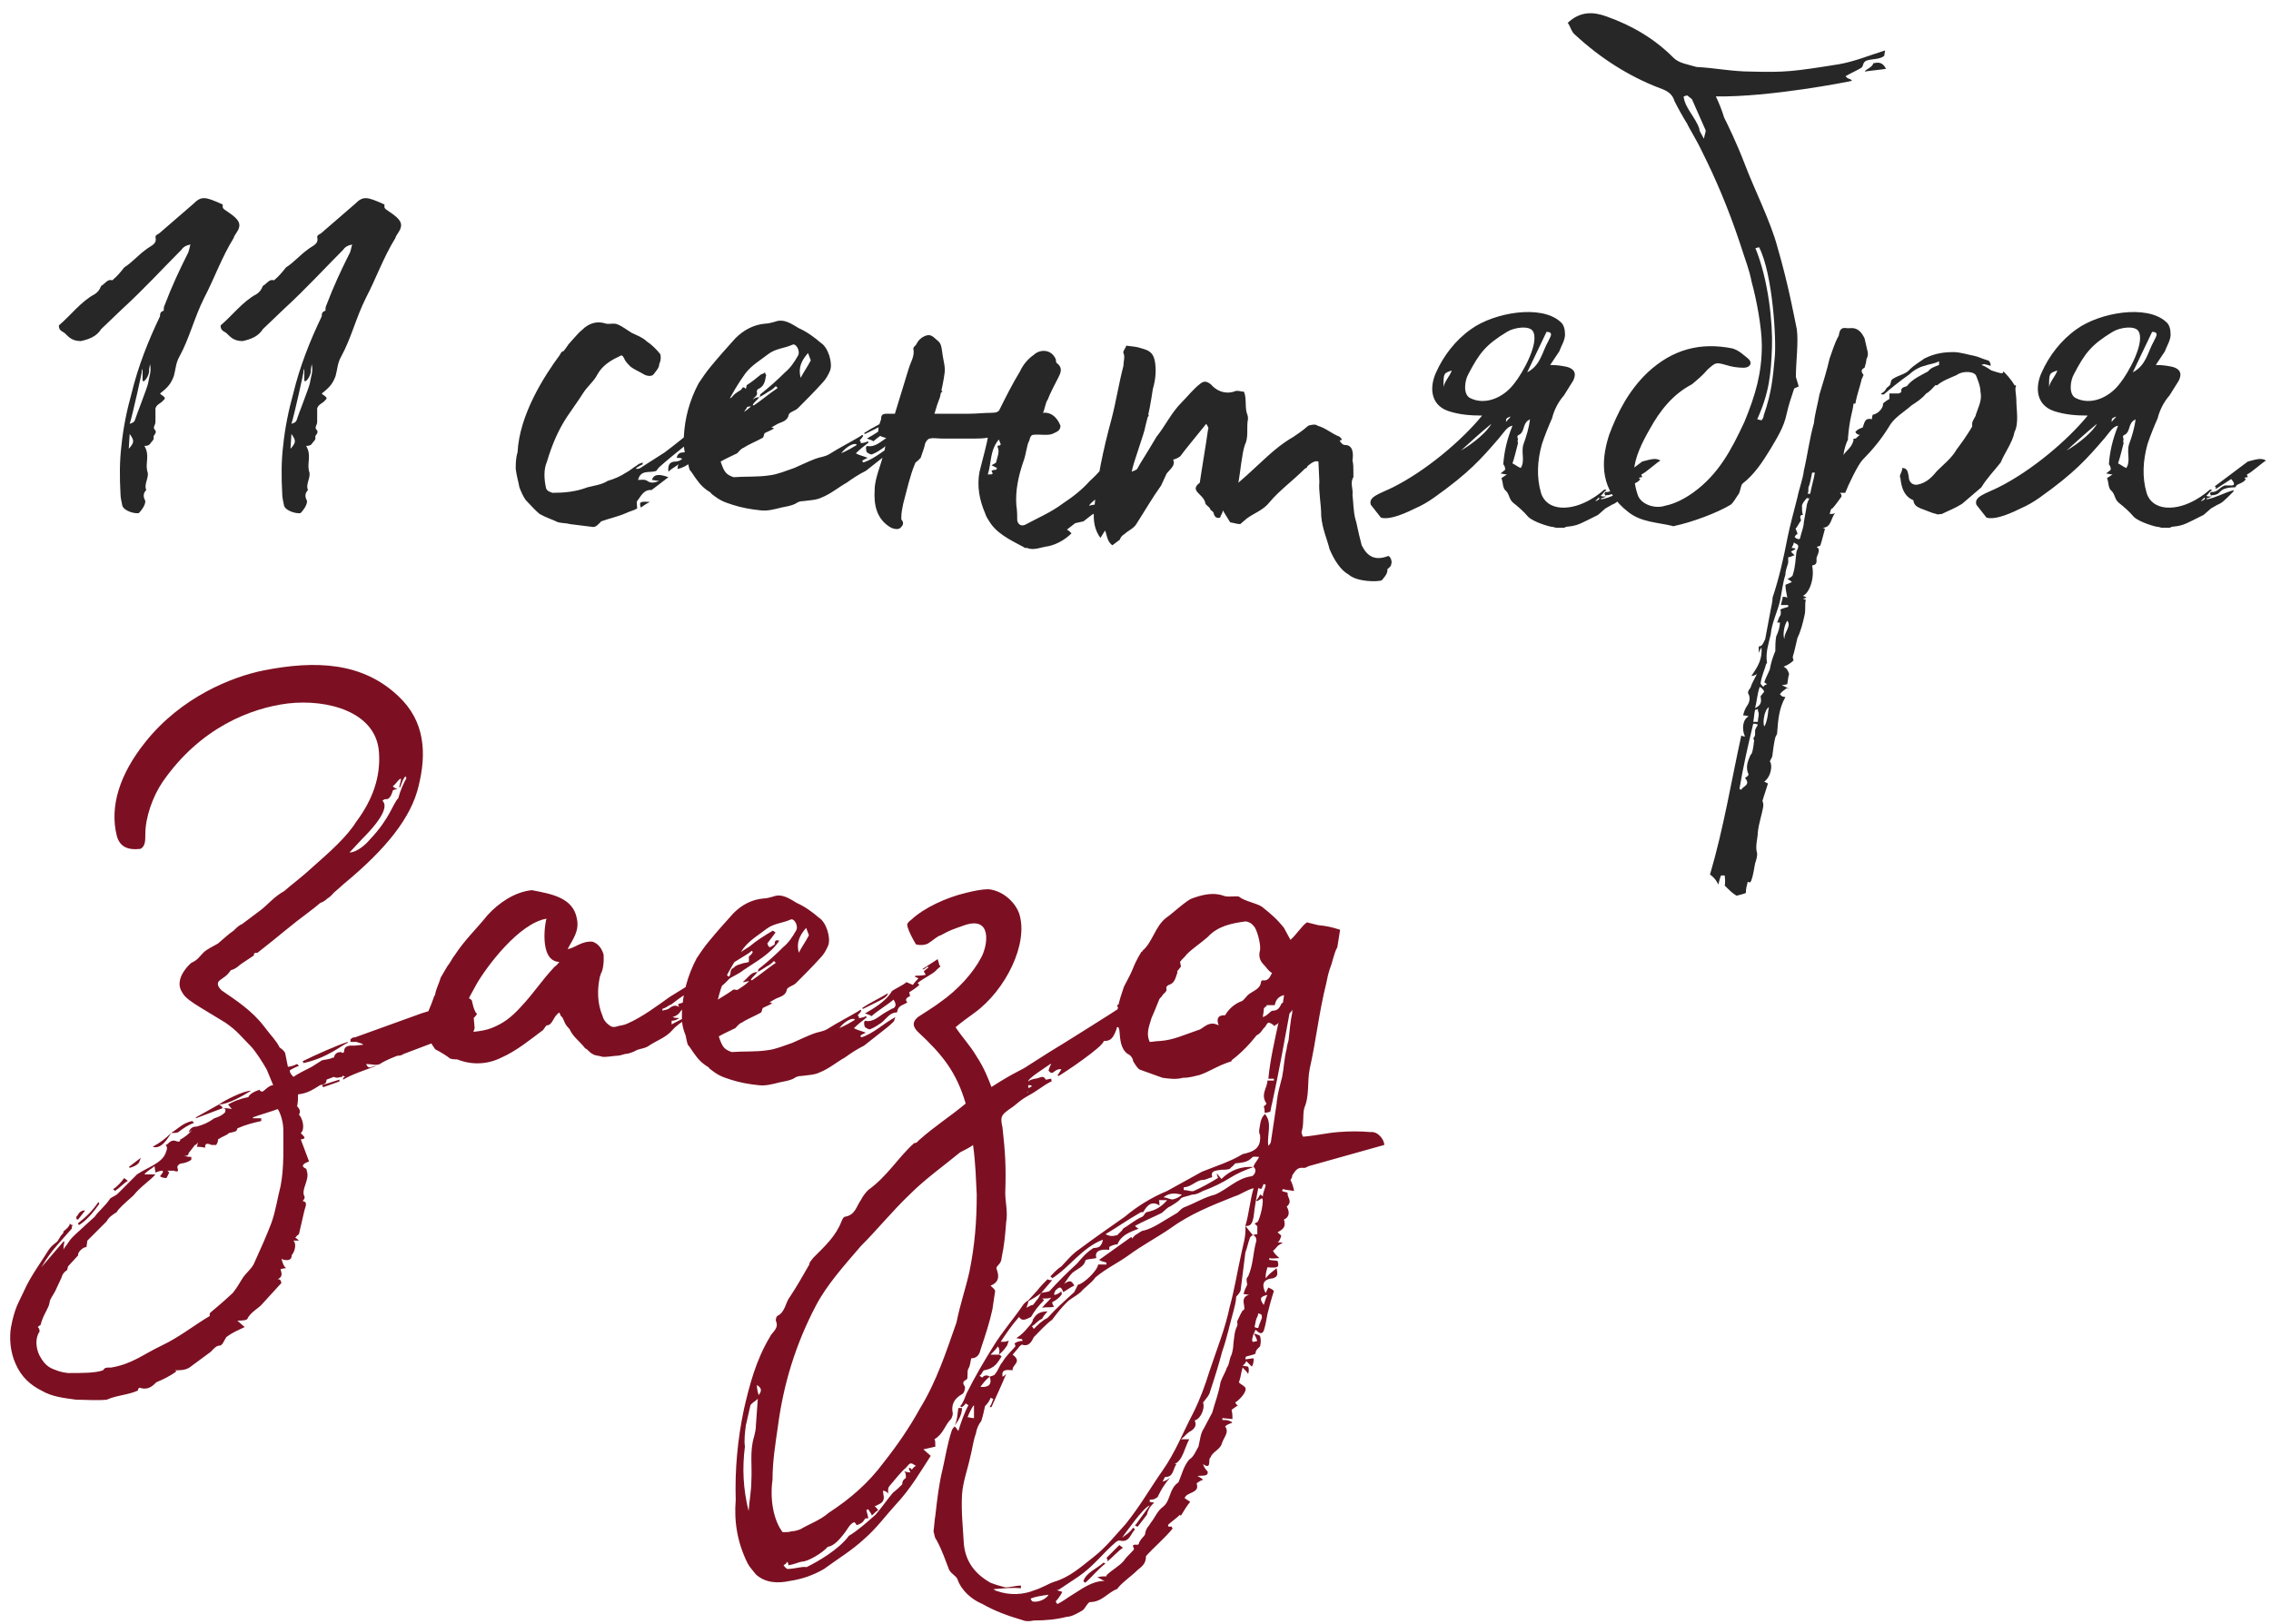
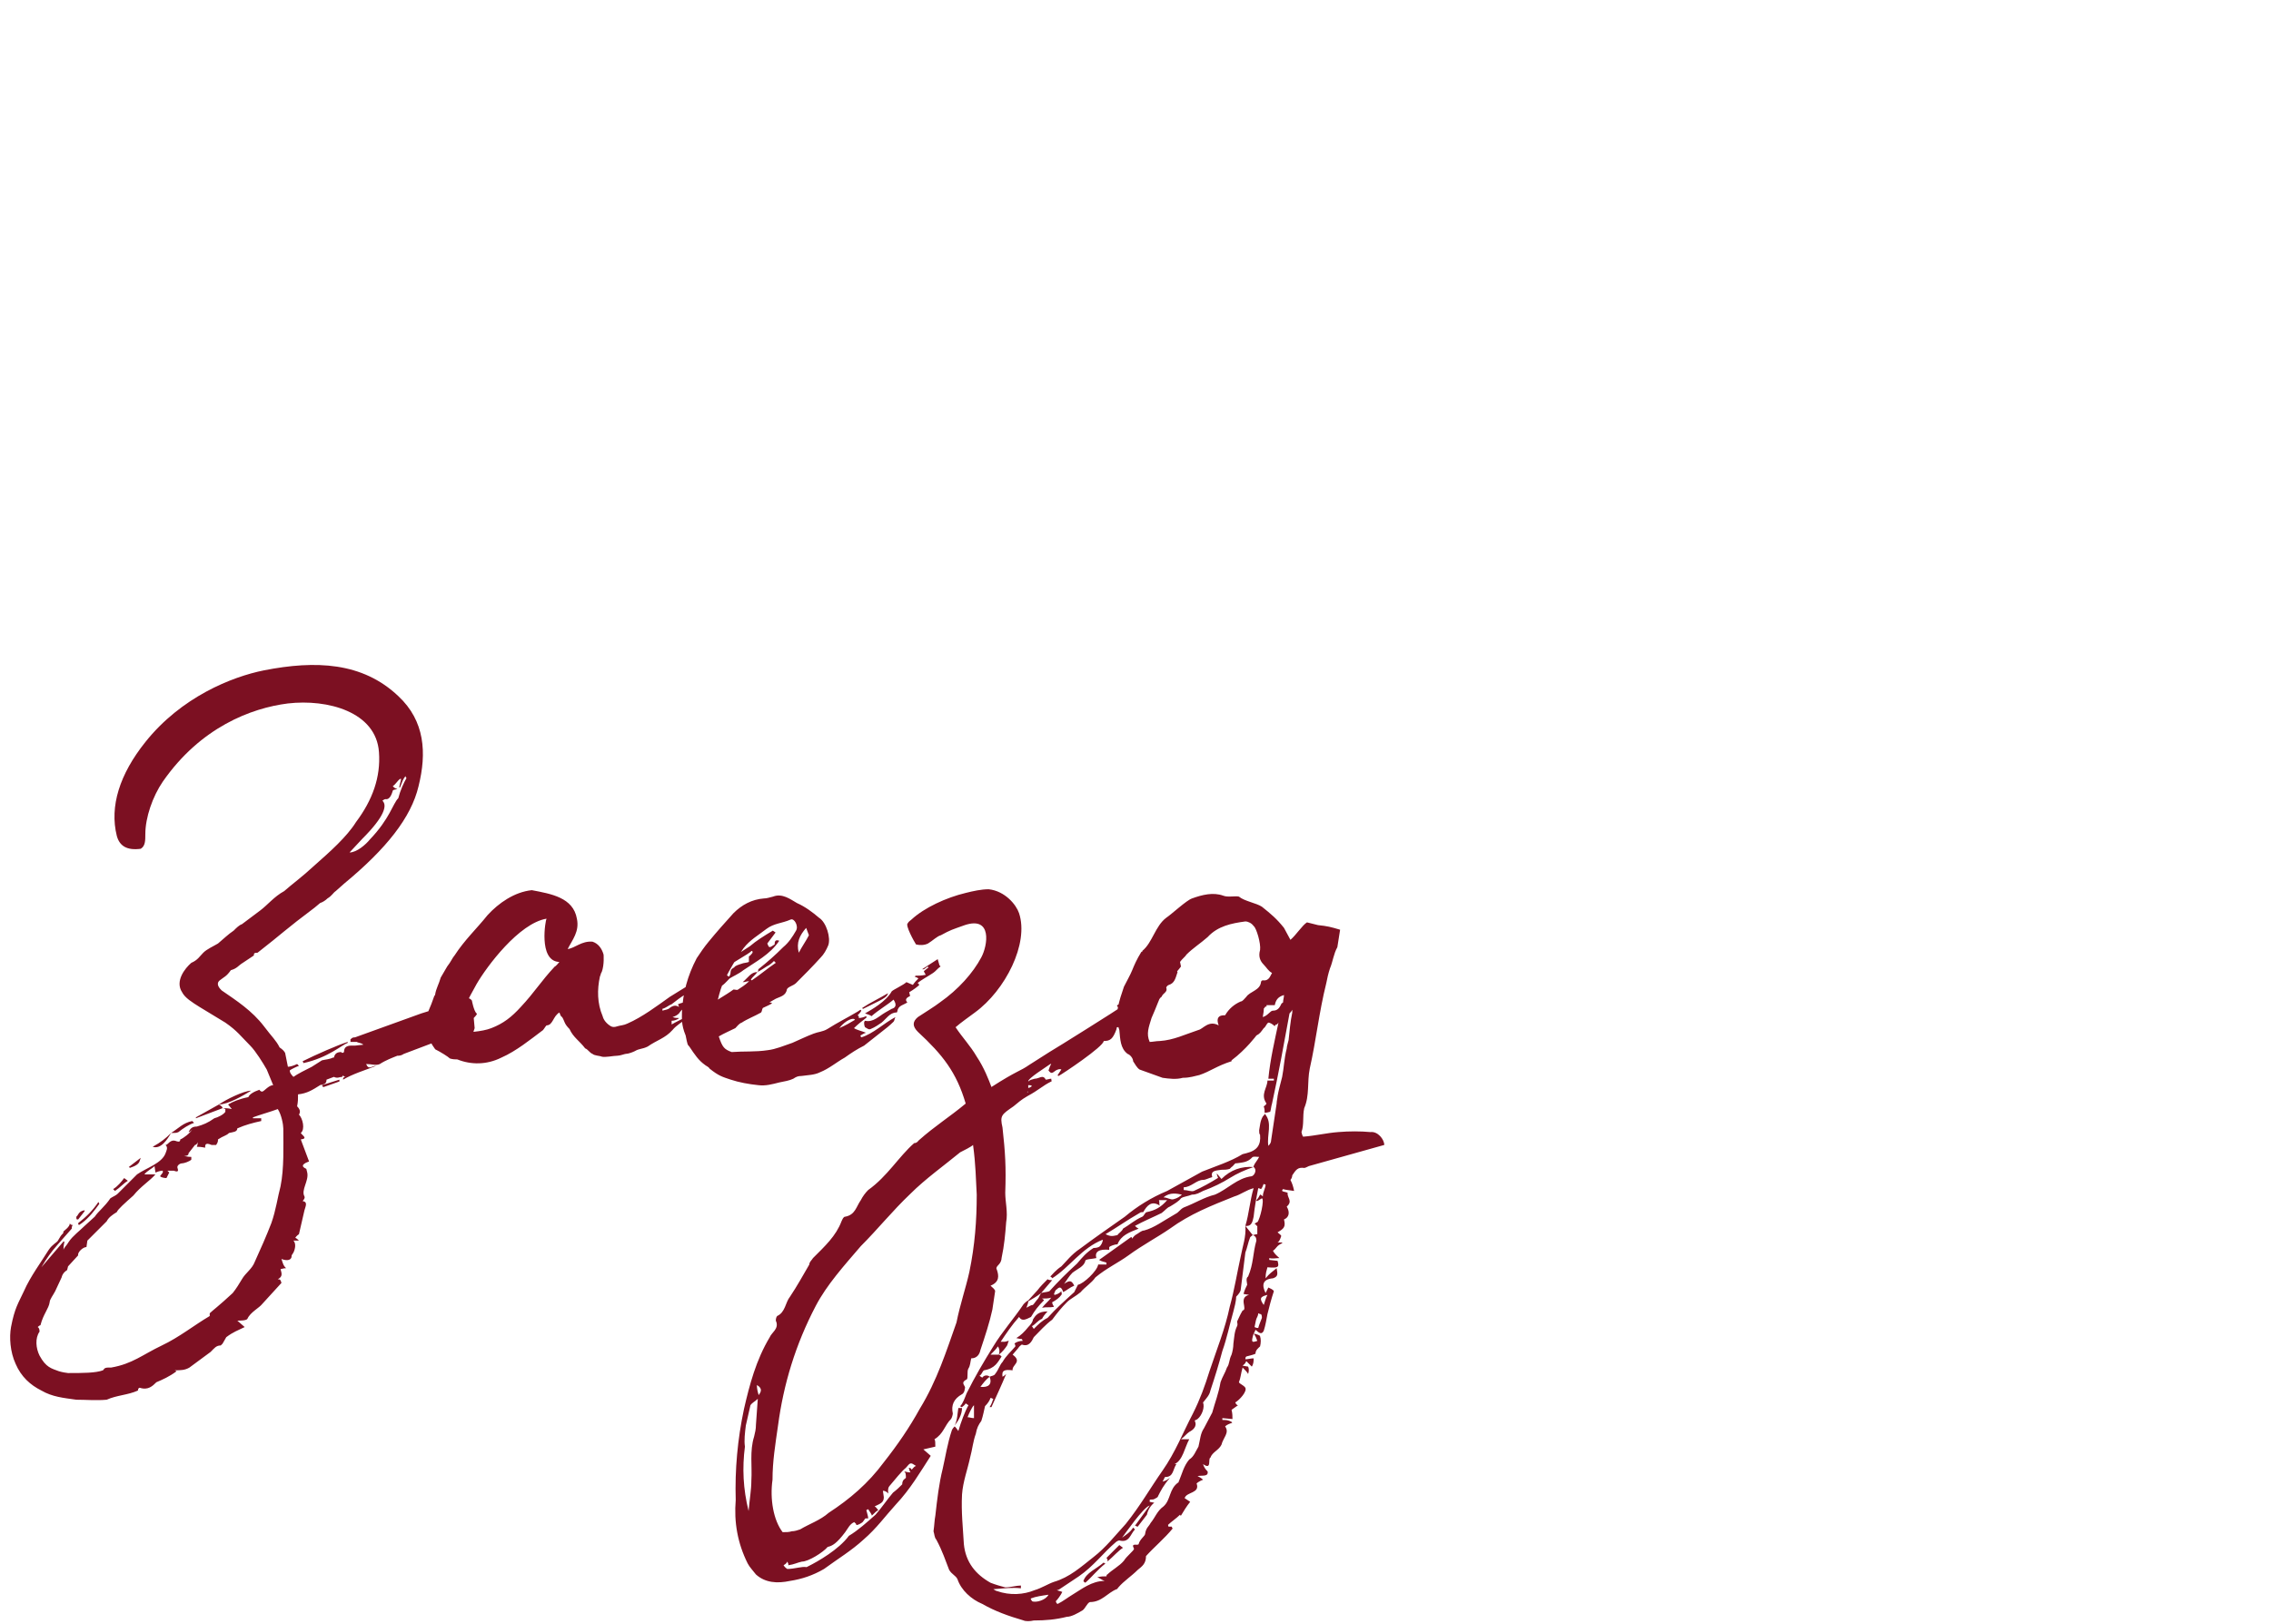
<svg xmlns="http://www.w3.org/2000/svg" width="158" height="113" viewBox="0 0 158 113" fill="none">
-   <path d="M9.663 35.7C9.407 35.764 8.639 35.572 8.511 35.188C8.447 34.868 8.383 34.612 8.383 34.356C8.319 33.204 8.319 32.052 8.447 31.028C8.575 29.748 8.831 28.532 9.151 27.38C9.599 25.524 10.303 23.732 11.134 22.004V21.94C11.134 21.876 11.134 21.684 11.39 21.62C11.39 21.492 11.39 21.364 11.454 21.236C11.966 19.892 12.479 18.804 13.055 17.652C13.118 17.588 13.182 17.268 13.246 17.012C12.927 17.076 12.735 17.204 12.607 17.396C11.326 18.676 10.046 20.084 8.511 21.492L7.039 22.9C6.719 23.412 6.207 23.604 5.631 23.732C5.119 23.732 4.863 23.54 4.607 23.284C4.415 23.028 4.095 23.092 4.095 22.644C4.927 21.94 5.631 20.98 6.591 20.468C6.783 20.34 6.911 20.212 7.039 19.892C7.295 19.764 7.487 19.38 7.807 19.508C8.127 19.252 8.447 18.868 8.639 18.612C9.151 18.292 9.663 17.716 10.111 17.396C10.495 17.076 10.943 17.012 10.815 16.5C10.815 16.372 10.943 16.308 11.07 16.244L13.438 14.196C14.014 13.62 14.271 13.684 15.422 14.196C15.614 14.26 15.358 14.388 15.614 14.58C16.062 14.9 16.767 15.284 16.639 15.796C16.575 16.116 16.319 16.308 16.255 16.564C15.422 17.908 14.911 19.38 14.207 20.724C13.502 22.132 13.182 23.54 12.479 24.82C12.223 25.268 12.223 25.716 12.095 26.164C11.902 26.676 11.71 26.932 11.134 27.38C11.198 27.508 11.646 27.636 11.39 27.828C11.198 28.084 10.943 28.084 10.815 28.404V29.364C10.815 29.556 10.623 29.748 10.751 29.876C11.007 30.132 10.623 30.26 10.687 30.452C10.751 30.58 10.495 30.772 10.431 30.9C10.367 30.964 10.303 31.028 10.046 31.028C10.431 31.668 10.111 32.18 10.239 32.756C10.431 33.204 9.983 33.652 10.175 34.1C9.919 34.356 9.983 34.612 10.111 34.868C10.111 35.188 9.791 35.572 9.663 35.7ZM9.023 29.492C9.151 29.428 9.343 29.428 9.407 29.172C9.407 29.108 10.239 26.996 10.303 26.676C10.367 26.228 10.559 25.844 10.431 25.332C10.431 25.46 10.367 25.588 10.367 25.908C10.303 26.292 9.919 26.74 9.919 26.42V25.652C9.919 25.716 9.855 25.716 9.855 25.908C9.919 25.716 9.215 28.916 9.023 29.492ZM8.959 31.22L9.023 31.156C9.343 30.772 9.343 30.644 9.023 30.196L8.959 31.22ZM20.915 35.7C20.659 35.764 19.891 35.572 19.763 35.188C19.699 34.868 19.635 34.612 19.635 34.356C19.571 33.204 19.571 32.052 19.699 31.028C19.827 29.748 20.083 28.532 20.403 27.38C20.851 25.524 21.555 23.732 22.387 22.004V21.94C22.387 21.876 22.387 21.684 22.643 21.62C22.643 21.492 22.643 21.364 22.707 21.236C23.219 19.892 23.731 18.804 24.307 17.652C24.371 17.588 24.435 17.268 24.499 17.012C24.179 17.076 23.987 17.204 23.859 17.396C22.579 18.676 21.299 20.084 19.763 21.492L18.291 22.9C17.971 23.412 17.459 23.604 16.883 23.732C16.371 23.732 16.115 23.54 15.859 23.284C15.667 23.028 15.347 23.092 15.347 22.644C16.179 21.94 16.883 20.98 17.843 20.468C18.035 20.34 18.163 20.212 18.291 19.892C18.547 19.764 18.739 19.38 19.059 19.508C19.379 19.252 19.699 18.868 19.891 18.612C20.403 18.292 20.915 17.716 21.363 17.396C21.747 17.076 22.195 17.012 22.067 16.5C22.067 16.372 22.195 16.308 22.323 16.244L24.691 14.196C25.267 13.62 25.523 13.684 26.675 14.196C26.867 14.26 26.611 14.388 26.867 14.58C27.315 14.9 28.019 15.284 27.891 15.796C27.827 16.116 27.571 16.308 27.507 16.564C26.675 17.908 26.163 19.38 25.459 20.724C24.755 22.132 24.435 23.54 23.731 24.82C23.475 25.268 23.475 25.716 23.347 26.164C23.155 26.676 22.963 26.932 22.387 27.38C22.451 27.508 22.899 27.636 22.643 27.828C22.451 28.084 22.195 28.084 22.067 28.404V29.364C22.067 29.556 21.875 29.748 22.003 29.876C22.259 30.132 21.875 30.26 21.939 30.452C22.003 30.58 21.747 30.772 21.683 30.9C21.619 30.964 21.555 31.028 21.299 31.028C21.683 31.668 21.363 32.18 21.491 32.756C21.683 33.204 21.235 33.652 21.427 34.1C21.171 34.356 21.235 34.612 21.363 34.868C21.363 35.188 21.043 35.572 20.915 35.7ZM20.275 29.492C20.403 29.428 20.595 29.428 20.659 29.172C20.659 29.108 21.491 26.996 21.555 26.676C21.619 26.228 21.811 25.844 21.683 25.332C21.683 25.46 21.619 25.588 21.619 25.908C21.555 26.292 21.171 26.74 21.171 26.42V25.652C21.171 25.716 21.107 25.716 21.107 25.908C21.171 25.716 20.467 28.916 20.275 29.492ZM20.211 31.22L20.275 31.156C20.595 30.772 20.595 30.644 20.275 30.196L20.211 31.22ZM41.191 36.66L39.656 36.468C39.464 36.404 39.08 36.404 38.824 36.34C38.44 36.148 37.992 36.02 37.544 35.764C37.224 35.508 36.904 35.124 36.584 34.804C36.392 34.548 36.264 34.228 36.136 33.908C36.072 33.524 35.944 33.14 35.88 32.628C35.88 32.308 35.88 31.86 36.008 31.476C36.136 28.852 37.864 26.164 38.952 24.692C39.016 24.564 39.08 24.436 39.208 24.436C39.336 24.244 39.464 24.116 39.528 23.988C39.592 23.924 40.231 23.156 40.487 22.964C40.999 22.452 41.575 22.324 42.151 22.516C42.407 22.58 42.727 22.452 42.983 22.58C43.303 22.708 43.623 22.964 43.944 23.156C44.328 23.348 44.712 23.476 44.968 23.732C45.352 23.988 45.672 24.308 45.928 24.628C45.992 24.756 45.992 25.076 45.864 25.332C45.864 25.588 45.672 25.78 45.48 26.036C45.352 26.228 44.968 26.164 44.776 26.036C44.456 25.844 44.136 25.716 43.88 25.524C43.688 25.332 43.495 25.14 43.431 24.948C43.303 24.692 43.239 24.692 43.047 24.82C42.471 25.076 41.895 25.46 41.575 26.036C41.319 26.548 40.871 26.868 40.551 27.38C40.231 27.892 39.847 28.404 39.464 28.98C38.824 29.94 38.376 31.028 38.056 32.116C37.8 32.692 37.864 33.396 37.992 33.972C38.056 34.164 38.248 34.228 38.44 34.292C39.208 34.292 40.039 34.228 40.871 33.908C41.383 33.78 41.895 33.716 42.279 33.46C42.727 33.332 43.175 33.14 43.559 32.884C43.816 32.756 44.008 32.564 44.328 32.372C44.456 32.244 44.584 32.244 44.712 32.18V32.308C44.584 32.372 44.456 32.436 44.264 32.564V32.628C44.456 32.628 44.584 32.564 44.648 32.5L46.248 31.476C47.016 30.9 47.719 30.324 48.423 29.748C48.935 29.428 49.319 29.108 49.767 28.724C49.767 28.724 49.831 28.66 49.831 28.532C49.703 28.66 49.575 28.724 49.319 28.852C49.255 28.788 49.319 28.724 49.319 28.724C49.767 28.34 50.407 27.956 50.919 27.636C51.047 27.444 51.239 27.316 51.559 27.124C51.623 27.06 51.688 26.804 51.88 27.06C51.944 26.932 51.944 26.804 51.944 26.804C52.264 26.612 52.648 26.292 52.968 26.036C53.032 26.036 53.16 25.972 53.224 25.908C53.224 26.036 53.352 26.1 53.288 26.164C53.224 26.548 53.16 26.868 52.776 27.06C52.712 27.06 52.648 27.188 52.648 27.252C52.776 27.572 52.392 27.636 52.328 27.892C52.264 27.956 52.264 28.02 52.136 28.148C52.072 28.212 51.944 28.34 51.944 28.404C51.816 28.532 51.816 28.66 51.688 28.724C51.367 28.916 51.111 29.108 50.855 29.172C50.791 29.236 50.727 29.236 50.663 29.236C50.599 29.236 50.599 29.3 50.599 29.364C50.727 29.492 50.727 29.556 50.983 29.684C50.855 30.196 50.407 30.324 49.959 30.388C49.959 30.772 49.575 30.964 49.383 31.156C49.319 31.156 49.319 31.092 49.319 31.092C49.319 30.964 49.447 30.772 49.511 30.644C49.383 30.644 49.255 30.708 49.127 30.772C48.871 30.964 48.679 31.028 48.487 30.772C48.551 30.644 48.551 30.516 48.615 30.324H48.551C48.359 30.516 48.039 30.772 47.719 30.964C47.08 31.476 46.44 31.988 45.8 32.564C45.8 32.628 45.736 32.628 45.672 32.756C45.224 32.948 44.584 32.628 44.392 33.396C44.584 33.396 44.84 33.332 45.032 33.46C45.288 33.652 45.544 33.588 45.864 33.46C45.672 33.46 45.48 33.396 45.352 33.396C45.48 33.012 45.8 32.948 46.504 33.204L45.416 34.036C45.352 34.036 45.352 34.1 45.352 34.1C44.776 34.036 44.584 34.548 44.328 34.868C44.264 34.932 44.328 35.124 44.328 35.38C44.136 35.508 43.816 35.572 43.559 35.7C42.983 35.956 42.343 36.084 41.831 36.276C41.639 36.468 41.447 36.724 41.191 36.66ZM46.504 32.82C46.44 32.308 46.632 32.116 47.016 32.116C47.144 32.116 47.336 32.052 47.464 31.924C47.4 31.86 47.208 31.86 47.08 31.86C47.144 31.54 47.336 31.476 47.592 31.476C47.911 31.412 48.295 31.092 48.487 31.476C48.615 31.476 48.743 31.412 48.871 31.348C48.871 31.476 48.935 31.54 48.871 31.54C48.295 31.924 47.847 32.5 47.144 32.628C47.144 32.564 47.144 32.436 47.208 32.308C46.952 32.5 46.696 32.628 46.504 32.82ZM44.584 35.316C44.456 34.932 44.52 34.868 45.224 34.932C45.032 34.996 44.776 35.188 44.584 35.316ZM59.993 32.052C59.993 32.116 60.057 32.18 60.057 32.18C60.889 31.924 61.593 31.22 62.425 30.772C62.361 30.9 62.361 31.028 62.297 31.092C62.041 31.348 61.721 31.604 61.465 31.796L60.249 32.756C59.737 33.012 59.353 33.268 58.905 33.588C58.329 33.908 57.817 34.356 57.177 34.612C56.793 34.804 56.345 34.804 55.897 34.868C55.641 34.868 55.513 34.932 55.321 35.06C55.065 35.188 54.681 35.252 54.361 35.316C53.849 35.444 53.401 35.572 52.889 35.508C52.249 35.444 51.545 35.316 50.969 35.124C50.393 34.932 50.137 34.868 49.497 34.356C49.433 34.228 49.241 34.164 49.177 34.1C48.729 33.78 48.473 33.396 48.089 32.82C47.961 32.692 47.961 32.692 47.833 32.052C47.513 31.284 47.577 30.836 47.577 30.388C47.641 29.108 47.961 27.892 48.601 26.676C48.857 26.292 49.113 25.908 49.433 25.524C50.009 24.82 50.585 24.18 51.161 23.54C51.737 22.964 52.441 22.58 53.273 22.516C53.465 22.516 53.657 22.452 53.913 22.388C54.553 22.132 55.129 22.58 55.577 22.836C56.153 23.092 56.665 23.476 57.113 23.86C57.625 24.18 57.945 25.268 57.753 25.78C57.625 26.1 57.433 26.42 57.241 26.612C56.665 27.252 56.089 27.828 55.513 28.404C55.321 28.596 54.937 28.66 54.873 28.852C54.809 29.3 54.361 29.364 54.105 29.492L53.657 29.748C53.785 29.748 53.849 29.812 53.849 29.812C53.657 29.94 53.465 30.004 53.209 30.132C53.145 30.196 53.145 30.388 53.081 30.452C52.633 30.708 52.121 30.9 51.737 31.156C51.545 31.22 51.417 31.412 51.289 31.54C50.777 31.796 50.585 31.86 50.137 32.116C50.393 32.884 50.521 33.012 51.033 33.204C51.865 33.14 52.697 33.204 53.529 33.076C54.105 33.012 54.681 32.756 55.257 32.564C55.705 32.372 56.217 32.116 56.729 31.924C57.049 31.796 57.369 31.796 57.689 31.604C58.393 31.156 59.161 30.772 59.801 30.388L59.993 30.26C60.057 30.324 60.057 30.324 60.057 30.324C59.993 30.452 59.865 30.58 59.801 30.644C59.865 30.708 59.929 30.772 59.865 30.836C60.057 30.836 60.249 30.772 60.377 30.708C60.441 30.772 60.441 30.772 60.377 30.836C60.121 31.028 59.801 31.284 59.545 31.54C59.737 31.668 60.057 31.732 60.377 31.86C60.185 31.924 60.121 31.988 59.993 32.052ZM50.521 28.212C50.329 28.596 50.201 29.044 50.073 29.556C50.585 29.236 50.905 29.044 51.161 28.852C51.289 28.852 51.417 28.916 51.481 28.852C51.673 28.724 51.993 28.532 52.249 28.276C52.057 28.276 51.993 28.34 51.801 28.34C52.185 28.02 52.377 27.636 52.825 27.636C52.697 27.828 52.505 27.956 52.377 28.148C52.377 28.148 52.377 28.212 52.441 28.212C53.017 27.828 53.529 27.38 54.105 26.996L53.977 26.868C53.849 26.996 53.721 27.124 53.465 27.252C53.273 27.38 53.081 27.508 52.825 27.636C52.889 27.572 52.889 27.508 52.889 27.444C53.529 26.932 54.041 26.484 54.617 25.908C55.001 25.588 55.257 25.204 55.513 24.756C55.705 24.436 55.385 23.86 55.129 23.988C54.553 24.244 53.977 24.244 53.465 24.628C52.889 25.076 52.313 25.396 51.865 25.972C51.353 26.676 50.905 27.444 50.521 28.212ZM56.217 24.564C55.769 25.076 55.513 25.588 55.705 26.292C55.897 25.908 56.217 25.46 56.409 25.076L56.217 24.564ZM65.049 27.7C64.665 27.956 64.281 28.148 63.961 28.404V28.468C63.961 28.404 64.025 28.404 64.025 28.404C64.025 28.468 64.089 28.532 64.089 28.532C63.961 28.66 63.705 28.852 63.385 29.044L63.449 29.3C63.193 29.428 63.065 29.556 63.257 29.748C63.001 29.94 62.617 29.94 62.553 30.388C62.553 30.388 62.553 30.452 62.489 30.452C62.041 30.452 61.785 30.9 61.465 31.156C61.273 31.284 61.017 31.476 60.697 31.604C60.569 31.668 60.441 31.54 60.313 31.476C60.249 31.348 60.249 31.22 60.249 31.156C60.249 31.092 60.313 31.028 60.313 31.028C60.889 31.156 61.273 30.708 61.721 30.452L62.169 30.196C62.425 30.132 62.553 29.94 62.297 29.556C61.849 29.94 61.273 30.26 60.761 30.708C60.697 30.644 60.505 30.58 60.313 30.516C60.761 30.26 61.785 29.684 62.169 28.98C62.297 28.852 63.001 28.532 63.193 28.34L63.641 28.532C63.769 28.34 63.897 28.212 64.025 28.084C63.961 28.02 63.897 28.02 63.769 27.956L63.833 27.892C64.025 27.892 64.217 27.892 64.537 27.828C64.473 27.7 64.409 27.636 64.409 27.572L64.729 27.316L64.665 27.252L64.409 27.444H64.281L65.369 26.74L65.497 27.188C65.497 27.188 65.561 27.188 65.561 27.252C65.369 27.38 65.241 27.572 65.049 27.7ZM60.185 30.196C60.121 30.196 60.121 30.132 60.121 30.132C60.697 29.748 61.273 29.492 61.913 29.108C61.849 29.428 61.465 29.556 60.185 30.196ZM58.521 31.54C58.969 31.348 59.289 31.156 59.609 30.964C59.545 30.772 58.969 30.964 58.521 31.54ZM71.476 38.132C71.348 38.132 71.284 38.132 71.22 38.068C70.26 37.556 69.3 37.108 68.788 36.212C68.66 36.02 68.596 35.892 68.532 35.7C68.148 34.804 67.956 33.844 68.148 32.82C68.34 32.116 68.724 30.58 68.724 30.452C68.404 30.516 68.084 30.516 67.828 30.516H65.524C65.204 30.516 64.948 30.452 64.692 30.516C64.564 30.516 64.436 30.708 64.372 30.836C64.308 31.156 64.18 31.476 64.052 31.86L63.86 32.052C63.796 32.116 63.668 32.18 63.668 32.244C63.476 32.692 63.348 33.14 63.22 33.588L62.836 35.06C62.772 35.38 62.708 35.7 62.708 35.956V36.148C62.836 36.276 62.9 36.468 62.708 36.66C62.58 36.852 62.324 36.852 62.004 36.724C60.98 36.148 60.788 35.124 60.852 34.1C60.852 33.268 61.3 32.372 61.492 31.476C61.62 31.156 61.556 30.9 61.748 30.516L61.364 30.388C61.172 30.324 60.916 30.196 61.3 29.172C61.3 28.916 61.364 28.788 61.684 28.788H62.26L63.22 25.652C63.348 25.204 63.668 24.756 63.54 24.244C63.54 24.18 63.668 24.052 63.732 23.988C63.86 23.732 64.052 23.476 64.436 23.348C64.82 23.22 65.012 23.54 65.268 23.732C65.524 23.924 65.524 24.372 65.588 24.756C65.652 25.14 65.78 25.588 65.716 25.972C65.652 26.484 65.524 27.06 65.396 27.636C65.268 27.956 65.14 28.34 65.012 28.788H67.444C67.956 28.788 68.468 28.724 68.98 28.724C69.3 28.724 69.492 28.66 69.556 28.468C70.004 27.572 70.452 26.676 70.964 25.844C71.156 25.396 71.54 24.948 71.924 24.692C72.308 24.308 73.14 24.244 73.46 25.012C73.46 25.076 73.46 25.204 73.524 25.268C73.972 25.588 73.78 25.972 73.652 26.228C73.396 26.74 73.076 27.316 72.884 27.828C72.756 27.956 72.692 28.468 72.564 28.724C73.076 28.66 73.524 28.98 73.78 29.62C73.78 30.004 73.46 30.068 73.204 30.196C72.884 30.324 72.244 30.196 71.86 30.26C71.796 30.26 71.732 30.324 71.668 30.452C71.604 30.772 71.54 30.708 71.476 31.028C71.348 31.54 71.348 31.732 71.156 32.244C70.836 33.204 70.644 34.164 70.708 35.124C70.772 35.572 70.772 35.892 70.772 36.212C70.836 36.532 71.092 36.66 71.412 36.468C72.244 36.02 73.14 35.636 73.908 35.06C74.676 34.548 75.252 34.1 75.828 33.46C76.404 32.948 76.852 32.372 77.428 31.796C77.62 31.476 77.94 31.156 78.132 30.9C78.388 30.644 78.58 30.324 78.836 29.94C79.156 29.556 79.476 29.172 79.86 28.788C79.86 28.852 79.924 28.852 79.924 28.916C79.668 29.3 79.412 29.684 79.22 30.068C79.028 30.388 78.9 30.708 78.772 31.028C78.708 31.028 78.196 31.924 78.26 31.924C77.94 32.244 77.62 32.628 77.3 33.012C77.428 32.948 77.62 32.948 77.684 32.82C78.196 32.308 78.644 31.604 79.156 31.092C79.156 31.156 79.092 31.22 79.092 31.348C78.772 31.924 78.452 32.564 78.004 33.076L77.3 33.78C77.236 33.844 77.3 33.908 77.236 34.1C76.788 34.292 75.892 34.932 75.764 35.188C76.02 35.124 76.404 35.06 76.724 35.06V35.188C76.596 35.188 76.468 35.252 76.276 35.252C76.404 35.444 76.468 35.316 76.788 35.38C76.724 35.508 76.02 35.764 75.956 35.828L75.38 36.276L74.804 36.404L74.228 36.852C74.356 36.916 74.42 36.98 74.548 37.108C74.1 37.556 73.524 37.876 72.948 38.004C72.436 38.068 71.924 38.324 71.476 38.132ZM68.724 33.012C69.108 33.012 69.108 33.012 68.98 32.756C69.108 32.692 69.172 32.692 69.3 32.692C69.3 32.628 69.364 32.628 69.364 32.564L68.98 32.372C69.108 32.308 69.236 32.244 69.3 32.18C69.364 31.86 69.556 31.476 69.428 31.156C69.3 30.9 69.62 31.092 69.62 30.9L69.492 30.58C68.852 31.348 68.98 32.244 68.724 33.012ZM96.144 40.372C95.888 40.5 94.416 40.5 93.84 39.988C93.264 39.668 92.816 38.964 92.496 38.196C92.368 37.62 91.984 36.788 91.92 35.892C91.92 35.06 91.728 34.164 91.792 33.524L91.728 32.116C91.536 32.052 91.344 32.116 90.96 32.436C90.96 32.564 90.832 32.564 90.768 32.628C89.936 33.46 89.04 34.1 88.336 34.932C87.888 35.508 87.248 35.7 86.736 36.084L86.288 36.468C86.096 36.468 85.904 36.404 85.584 36.34L85.072 35.508C85.072 35.7 84.944 35.828 84.88 36.02C84.624 36.084 84.496 35.956 84.432 35.7C84.432 35.572 84.24 35.572 84.176 35.38C84.112 35.252 83.856 35.124 83.856 34.996C83.728 34.356 82.704 34.164 83.472 33.588C83.6 32.692 83.92 30.836 84.048 29.876C84.112 29.812 84.048 29.684 83.92 29.492C83.152 30.452 82.448 31.284 82.128 31.732C82 31.86 81.808 31.924 81.616 31.988C81.808 32.372 81.424 32.628 81.168 32.948L80.784 33.78C80.144 34.676 79.632 35.572 79.056 36.468C78.864 36.788 78.48 36.916 78.224 37.172C78.096 37.236 77.968 37.364 77.904 37.556L77.392 37.94C77.008 37.684 77.008 37.172 76.88 36.916L76.56 37.428C76.176 36.916 76.048 36.276 76.112 35.572C76.304 33.396 76.752 31.284 77.328 29.172C77.648 27.956 77.84 26.676 78.16 25.46C78.16 25.14 78.288 24.82 78.16 24.564C78.096 24.436 78.352 24.18 78.352 24.052C78.864 24.116 79.056 24.116 79.44 24.244C79.888 24.372 80.208 24.5 80.336 25.076C80.464 25.716 80.4 26.42 80.208 27.06C80.08 27.892 79.952 28.724 79.696 29.62C79.632 30.132 78.864 32.116 78.736 32.82C78.928 32.756 79.056 32.692 79.12 32.628C79.312 32.244 79.632 31.796 80.464 30.388C81.04 29.684 81.488 28.724 82.192 28.02C82.64 27.572 83.024 27.06 83.536 26.676C83.792 26.484 83.984 26.548 84.24 26.74C84.624 27.188 85.2 27.444 85.84 27.252C86.096 27.124 86.288 27.252 86.544 27.252C86.736 27.7 86.608 28.212 86.736 28.724C86.8 28.852 86.864 29.108 86.8 29.3C86.736 29.876 86.864 30.452 86.608 30.964C86.416 31.476 86.288 32.884 86.16 33.588C86.992 32.884 88.016 31.86 88.72 31.284C89.104 30.964 89.552 30.644 90 30.388C90.256 30.196 90.512 30.068 91.024 29.62C91.216 29.556 91.536 29.492 91.664 29.62C92.304 29.812 92.56 30.132 93.2 30.388C93.328 30.516 93.456 30.644 93.2 30.644C93.264 30.772 93.392 30.964 93.584 30.964C94.16 30.964 94.16 31.604 94.096 32.052C94.16 32.244 94.16 32.564 94.16 32.884V33.204C93.904 33.588 94.16 34.036 94.096 34.42C94.16 34.996 94.16 35.572 94.288 36.084C94.416 36.468 94.416 36.724 94.736 37.94C95.12 38.708 95.632 39.028 96.528 38.708C96.656 38.58 96.912 39.028 96.784 39.284C96.784 39.412 96.656 39.476 96.528 39.604C96.528 39.796 96.528 39.924 96.144 40.372ZM108.3 36.724C108.172 36.724 108.108 36.66 107.98 36.66C107.852 36.66 106.7 36.34 106.316 35.956C105.996 35.572 105.612 35.252 105.292 34.996C104.972 34.74 105.036 34.42 104.78 34.164C104.524 33.972 104.588 33.588 104.46 33.268L104.844 33.012C104.652 33.012 104.524 32.948 104.396 32.948C104.524 32.82 104.78 32.692 104.716 32.628C104.716 32.5 104.652 32.372 104.588 32.308C104.652 31.412 104.844 30.58 105.228 29.62C104.844 29.684 104.652 30.068 104.268 30.516C103.052 31.924 102.22 32.884 99.788 34.612C99.34 34.932 98.892 35.188 98.444 35.38C97.292 35.956 96.524 36.148 96.076 36.02L95.372 35.124C95.18 34.548 96.012 34.356 96.908 33.908C99.212 32.756 101.708 30.644 103.116 28.916C102.284 28.916 101.516 28.852 100.748 28.596C99.468 28.148 99.468 26.868 99.916 25.908C100.428 24.756 101.26 23.668 102.348 22.9C103.948 21.748 107.212 21.172 108.556 22.388C108.812 22.58 108.876 22.964 108.876 23.156C108.94 23.604 108.62 24.052 108.492 24.436L107.852 25.396C108.364 25.396 108.684 25.46 109.004 25.524C109.516 25.652 109.708 25.972 109.452 26.484L108.812 27.508C108.364 28.02 108.108 28.596 107.98 29.108C107.724 29.684 107.468 30.324 107.276 30.9C106.956 32.052 106.892 33.204 107.212 34.292C107.404 34.932 107.916 35.252 108.556 35.316C110.092 35.444 111.5 34.164 111.5 34.164C111.628 34.036 111.692 34.036 111.756 34.1C111.5 34.292 111.564 34.356 111.372 34.484C111.436 34.548 111.436 34.548 111.756 34.548C111.564 34.612 111.5 34.676 111.372 34.676C111.372 34.74 111.436 34.74 111.436 34.74C112.076 34.612 112.588 34.292 113.292 34.1C113.228 34.164 113.292 34.164 113.228 34.228C112.588 34.868 112.46 34.996 112.14 35.124L111.692 35.38L111.18 35.828L110.412 36.212C109.772 36.532 109.58 36.596 108.94 36.66C108.876 36.724 108.812 36.724 108.748 36.724H108.3ZM102.284 27.7C103.308 28.212 104.588 27.7 105.356 26.676C105.932 25.972 107.148 23.796 106.636 23.028C106.38 22.644 105.356 22.772 104.844 23.092C103.372 23.988 102.924 24.564 102.156 26.036C101.9 26.484 101.772 27.444 102.284 27.7ZM106.252 25.908C107.212 25.396 107.276 24.5 107.724 23.732C107.788 23.54 108.172 23.092 107.596 23.092L106.252 25.908ZM100.428 26.932C100.492 26.548 100.876 26.164 101.004 25.78C100.428 25.972 100.428 25.972 100.428 26.932ZM104.78 29.364C104.908 29.172 105.036 29.108 105.1 28.98C104.78 29.108 104.78 29.108 104.78 29.364ZM105.804 32.564C106.124 32.052 105.804 31.476 105.996 30.9C106.188 30.388 106.38 29.748 106.444 29.172L106.252 29.3C105.932 29.62 106.06 30.068 105.676 30.26C105.484 30.324 105.612 30.516 105.612 30.58C105.548 30.708 105.612 30.772 105.612 30.836C105.484 31.348 105.356 31.86 105.228 32.244C105.484 32.372 105.612 32.5 105.804 32.564ZM101.644 31.348C102.54 30.836 103.5 30.004 103.756 29.492C103.052 30.068 102.348 30.708 101.644 31.348ZM111.692 34.484L111.628 34.356C111.628 34.292 111.692 34.228 111.692 34.228C112.14 34.292 112.268 33.908 112.652 33.78H113.1C113.292 33.78 113.42 33.716 113.1 33.332L112.012 34.036C111.948 34.036 112.14 33.908 111.948 33.844L114.252 32.116C114.956 31.924 115.212 31.86 115.532 32.052C115.404 32.052 114.444 32.948 114.188 33.012L114.252 33.204C114.06 33.204 113.932 33.268 114.124 33.332C113.932 33.652 113.484 33.652 113.42 33.844C113.42 33.844 113.42 33.908 113.356 33.908C112.972 33.908 112.652 33.972 112.46 34.1C112.268 34.228 112.268 34.356 112.012 34.42C111.884 34.484 111.82 34.42 111.692 34.484ZM110.988 34.868C111.052 34.868 111.18 34.804 111.244 34.74C111.308 34.676 111.244 34.676 111.244 34.612L110.988 34.868ZM116.368 36.596C115.28 36.34 114.192 36.34 113.296 35.636C111.376 34.164 111.312 32.244 111.952 30.26C112.528 28.724 113.296 27.188 114.64 25.908C116.368 24.308 118.288 23.796 120.528 24.244C120.976 24.372 121.296 24.692 121.616 24.948C121.936 25.204 121.808 25.588 121.296 25.588C120.912 25.588 120.464 25.524 120.08 25.396C119.376 25.204 119.376 25.204 118.8 25.716C118.48 26.1 118.096 26.42 117.712 26.74C116.368 27.444 115.472 28.596 114.768 29.876C114.256 30.772 113.744 31.796 113.68 32.756C113.68 33.332 113.744 33.844 113.936 34.42C114.128 35.06 115.088 35.444 115.856 35.188C116.496 35.06 117.136 34.74 117.776 34.292C119.568 33.012 120.464 31.284 121.36 29.364C122.128 27.508 122.576 25.972 122.576 24.052C122.576 22.772 122.192 20.788 121.872 19.636C121.68 18.676 121.488 18.292 121.04 16.884C120.208 14.388 119.312 12.34 118.48 10.676C118.032 9.716 117.456 8.82 117.392 8.628C117.072 8.116 116.752 7.54 116.496 7.028C116.368 6.58 116.048 6.324 115.472 6.132C113.296 5.3 111.312 4.02 109.584 2.42C109.328 2.228 109.264 1.844 109.072 1.588C109.968 0.756 110.864 0.82 111.76 1.14C113.552 1.78 115.088 2.676 116.432 4.02C116.816 4.404 117.392 4.468 118.032 4.66C119.312 4.724 120.528 4.98 121.808 4.98C124.176 5.044 124.752 4.98 127.952 4.468C129.04 4.276 130.128 3.828 131.152 3.508L131.088 3.892C130.768 4.148 130.256 4.084 129.872 4.212C129.552 4.34 129.68 4.596 129.488 4.724C129.168 4.916 128.848 5.044 128.4 5.3C128.592 5.556 128.72 5.428 128.848 5.62C128.656 5.684 123.088 6.772 119.376 6.708C119.568 7.092 119.824 7.732 119.952 8.18C120.208 8.692 120.784 9.844 121.424 11.508C122 13.044 123.216 15.476 123.664 17.204C124.432 19.828 124.816 22.004 125.008 22.9C125.136 23.796 124.944 25.204 124.944 26.228L125.136 26.868C125.136 26.932 124.816 26.996 124.816 27.06C124.624 27.636 124.432 28.212 124.304 28.788C124.112 29.748 123.6 30.516 123.152 31.284C122.64 32.116 122.064 33.012 121.232 33.652C121.104 33.78 121.104 34.1 120.976 34.356C120.784 34.612 120.592 34.996 120.4 35.124C119.44 35.7 117.712 36.34 116.496 36.596C116.432 36.596 116.432 36.66 116.368 36.596ZM129.744 4.98C129.744 4.852 130.32 4.66 130.32 4.404C130.64 4.34 130.96 4.276 131.216 4.788C130.896 4.852 130.064 4.916 129.744 4.98ZM118.544 9.652C118.608 9.332 118.672 9.204 118.672 9.076L117.712 6.9L117.392 6.644C117.264 6.644 117.2 6.708 117.136 6.708C117.2 7.476 117.968 8.18 118.224 8.948C118.224 9.14 118.352 9.268 118.544 9.652ZM122.576 29.236C122.64 29.108 122.704 29.044 122.704 28.916C123.28 27.252 123.344 26.228 123.472 24.884C123.6 23.732 123.344 19.06 122.384 17.204L122.128 17.268C123.024 19.444 123.344 22.452 123.28 24.18C123.216 26.036 123.088 27.316 122.256 29.172C122.448 29.236 122.512 29.236 122.576 29.236ZM140.282 27.828C140.282 28.532 140.474 29.428 140.154 30.068C140.026 30.772 139.45 31.54 139.194 32.18C138.746 32.756 138.234 33.268 137.85 33.908L136.506 35.06C135.994 35.38 135.61 35.508 135.098 35.764C134.97 35.764 134.778 35.828 134.714 35.764C134.394 35.7 134.01 35.508 133.626 35.38C133.37 35.252 133.178 35.188 133.114 34.804L132.986 34.74C132.474 34.484 132.282 33.908 132.218 33.268C132.09 33.076 132.346 32.884 132.346 32.564C132.73 32.564 132.73 32.884 132.794 33.14C132.794 33.652 133.178 33.78 133.434 33.716C134.074 33.588 134.458 33.14 134.778 32.756C135.226 32.308 135.802 31.86 136.122 31.284C136.506 30.772 136.826 30.324 137.21 29.684V29.428C137.274 29.172 137.466 28.98 137.466 28.852C137.658 28.276 137.914 27.828 137.786 27.252C137.786 26.868 137.594 26.42 137.466 26.1C137.21 25.78 136.442 25.844 136.122 26.1C135.546 26.356 135.162 26.484 134.778 26.804H134.65C134.458 26.996 134.266 27.252 134.01 27.38C133.69 27.764 133.37 27.956 132.986 28.212C132.41 28.724 131.77 29.044 131.386 29.748C130.874 30.58 130.234 31.348 129.594 31.988C129.274 32.308 128.57 33.78 128.378 34.292H127.994C128.122 34.356 128.122 34.484 128.122 34.548C127.93 34.804 127.674 35.188 127.482 35.38C127.354 35.38 127.354 35.636 127.29 35.764C127.482 35.764 127.546 35.764 127.674 35.7C127.354 36.084 127.418 36.724 126.778 36.724H126.842C126.906 36.788 126.97 36.788 126.97 36.788C126.842 37.236 126.778 37.556 126.65 37.94C126.65 38.004 126.458 38.004 126.394 38.068C126.65 38.196 126.522 38.452 126.394 38.772C126.33 38.964 126.522 39.284 126.074 39.348C126.266 40.244 125.882 41.268 125.434 41.46C125.562 41.524 125.626 41.524 125.69 41.588C125.626 41.588 125.562 41.652 125.434 41.652C125.562 41.716 125.562 41.716 125.626 41.716C125.562 42.1 125.626 42.42 125.562 42.74C125.434 43.38 125.242 44.02 125.05 44.404C124.922 44.916 124.858 45.3 124.73 45.684C124.73 45.748 124.73 45.876 124.794 45.94C124.602 46.132 124.41 46.26 124.09 46.388C124.346 46.516 124.41 46.708 124.474 46.9C124.41 47.092 124.41 47.22 124.346 47.604C124.346 47.604 124.154 47.668 123.962 47.668L124.346 47.86C124.09 48.052 123.962 48.116 123.834 48.308L123.962 48.436C123.962 48.436 124.09 48.5 124.218 48.5C123.77 49.268 123.706 50.1 123.642 50.996C123.642 51.124 123.514 51.252 123.514 51.316C123.386 51.828 123.386 52.084 123.322 52.468C123.322 52.66 123.258 52.724 123.13 52.98C123.322 53.172 123.258 54.004 122.746 54.388L123.002 54.516C122.874 54.964 122.746 55.284 122.618 55.732C122.618 55.732 122.682 55.86 122.682 56.052C122.618 56.564 122.362 57.268 122.298 57.908C122.298 58.292 122.106 58.868 122.234 59.316C122.298 59.508 122.17 59.892 122.106 60.084C122.042 60.404 121.978 60.916 121.85 61.236C121.85 61.3 121.786 61.364 121.722 61.428C121.722 61.364 121.594 61.364 121.594 61.364C121.53 61.62 121.466 61.812 121.466 62.132C121.338 62.196 121.082 62.26 120.826 62.324C120.57 62.196 120.314 61.94 119.994 61.62C120.058 61.364 119.994 61.044 119.994 60.916H119.738C119.674 61.044 119.61 61.3 119.546 61.556C119.418 61.236 119.162 60.98 118.97 60.852C119.93 57.588 120.442 54.388 121.146 51.188C121.21 51.188 121.274 51.252 121.402 51.252C121.146 50.676 121.274 50.036 121.658 49.844C121.466 49.78 121.402 49.78 121.274 49.78C121.338 49.524 121.402 49.332 121.53 49.14C121.722 48.884 121.786 48.564 121.658 48.308C121.53 48.18 121.722 47.924 121.786 47.86C121.85 47.604 122.042 47.284 122.234 46.9C122.042 47.028 121.914 47.028 121.85 47.028C122.298 46.388 122.618 45.876 122.554 45.044C122.426 45.236 122.426 45.3 122.362 45.428V44.98C122.618 44.98 122.682 44.724 122.81 44.468L123.194 42.42C123.258 42.1 123.322 41.844 123.322 41.588C123.77 40.244 124.09 38.836 124.346 37.492C124.538 36.532 124.794 35.636 125.05 34.612C125.178 33.972 125.434 33.332 125.498 32.756C125.754 31.668 125.882 30.58 126.202 29.428C126.266 28.788 126.458 28.148 126.586 27.444C126.842 26.612 127.098 25.78 127.29 24.948C127.482 24.436 127.61 23.924 127.93 23.348C127.994 22.9 128.122 22.772 128.506 22.836H128.698C129.274 22.772 129.53 23.156 129.722 23.54L129.914 24.372C129.978 24.564 129.978 24.756 129.85 25.012C129.85 25.14 129.786 25.396 129.722 25.588C129.466 25.716 129.466 25.844 129.658 26.1C129.594 26.164 129.594 26.292 129.53 26.356C129.402 26.932 129.21 27.38 129.082 28.084H128.954C128.89 28.724 128.698 28.98 128.57 30.452V30.58C128.442 30.836 128.314 31.22 128.25 31.668C128.442 31.348 128.826 31.156 128.954 30.644C128.954 30.58 128.89 30.516 129.082 30.516C129.146 30.516 129.21 30.388 129.402 30.26C129.338 30.26 129.21 30.26 129.082 30.068C129.21 29.876 129.402 29.812 129.594 29.748C129.722 29.428 129.722 29.044 130.234 29.172C130.234 29.172 130.234 28.98 130.298 28.852C130.746 28.788 131.066 28.276 131.002 28.084C131.13 27.956 131.322 27.828 131.45 27.764V27.38C131.642 27.38 131.834 27.38 132.09 27.38C132.218 27.316 132.282 27.316 132.282 27.252C132.218 26.932 132.538 26.932 132.666 26.868C133.05 26.356 133.69 26.1 134.138 25.844C134.33 25.588 134.586 25.524 134.906 25.396V25.14C134.522 25.332 134.202 25.332 133.882 25.46C133.562 25.524 133.114 25.78 132.858 26.036C132.218 26.484 131.578 26.996 131.066 27.444H130.938C130.874 27.444 130.874 27.38 130.874 27.38C131.002 27.316 131.13 27.252 131.258 26.996C131.322 26.932 131.514 26.804 131.514 26.74C131.578 26.484 131.578 26.42 131.706 26.356C132.09 26.1 132.602 26.036 132.858 25.716C133.178 25.396 133.626 25.14 133.882 24.948C134.65 24.564 135.29 24.5 135.93 24.5C136.378 24.5 136.954 24.692 137.338 24.756C137.658 24.82 137.85 24.948 138.298 25.076C138.362 25.076 138.426 25.14 138.49 25.332V25.46C138.362 25.396 138.234 25.396 138.042 25.332L137.85 25.396C138.234 25.524 138.426 25.716 138.554 25.78C138.81 25.844 139.066 25.972 139.322 25.972L139.386 25.844C139.514 25.972 139.898 26.356 140.154 26.804C140.282 26.804 140.282 26.868 140.218 26.996C140.218 27.316 140.282 27.572 140.282 27.828ZM125.946 34.356C126.01 33.908 126.202 33.332 126.266 32.884H126.074C126.01 33.14 125.946 33.652 125.818 33.908C125.818 34.1 125.818 34.292 125.754 34.356H125.946ZM125.69 35.252C125.69 35.124 125.754 34.932 125.882 34.676C125.754 34.676 125.69 34.676 125.754 34.612C125.562 34.804 125.37 35.06 125.37 35.188C125.37 35.508 125.37 35.636 125.434 35.828C125.178 35.828 125.242 36.02 125.306 36.212C125.114 36.468 125.05 36.66 124.922 36.788C125.05 37.044 125.05 37.108 125.05 37.172C124.986 37.172 124.922 37.236 124.858 37.364C124.922 37.428 124.986 37.492 125.05 37.492C125.178 37.556 125.242 37.492 125.242 37.428C125.306 37.108 125.498 36.66 125.498 36.34L125.69 35.252ZM124.986 38.388C125.178 37.94 125.178 37.94 124.794 37.748C124.794 37.94 124.666 38.004 124.666 38.132C124.794 38.132 124.858 38.132 124.922 38.196C124.858 38.26 124.794 38.26 124.602 38.388L124.858 38.644C124.73 38.644 124.602 38.772 124.41 38.772V39.156C124.346 39.412 124.218 39.668 124.218 39.988C124.026 40.564 123.962 41.268 123.834 41.844C123.642 42.612 123.258 43.38 123.194 44.148C123.066 44.724 122.81 45.428 122.938 46.132L122.874 46.196C122.81 46.516 122.554 47.028 122.49 47.54C122.49 47.604 122.554 47.668 122.682 47.796C122.746 47.668 122.81 47.668 122.938 47.604L122.746 47.476C122.874 47.092 123.002 46.9 123.13 46.58C123.194 46.196 123.322 45.748 123.514 45.3C123.514 44.98 123.514 44.596 123.578 44.276C123.706 44.02 123.834 43.636 123.834 43.316H123.642C123.706 43.188 123.77 42.932 123.834 42.868C123.898 42.804 123.898 42.676 123.898 42.612C123.898 42.548 123.898 42.42 123.834 42.42C123.962 42.356 124.154 42.292 124.41 42.228V42.1C124.154 42.1 123.962 42.1 123.898 42.1C123.962 41.844 124.026 41.652 124.026 41.524C124.154 41.524 124.218 41.524 124.346 41.588C124.282 41.268 124.218 40.948 124.218 40.692L124.666 40.5C124.538 40.372 124.41 40.308 124.346 40.308C124.538 40.18 124.73 40.116 124.73 39.988C124.922 39.412 124.922 38.836 124.986 38.388ZM124.154 44.468C124.09 44.02 124.666 43.572 124.346 43.188C124.09 43.572 124.026 44.276 124.154 44.468ZM122.106 49.268C122.682 49.012 122.49 48.628 122.49 48.436C122.618 48.308 122.682 48.18 122.746 48.116C122.682 48.052 122.682 47.924 122.426 47.796C122.234 48.372 122.234 48.82 122.106 49.268ZM124.474 47.924C124.41 47.924 124.346 47.924 124.346 47.86C124.41 47.86 124.41 47.924 124.474 47.924ZM122.938 50.036C123.002 49.78 123.002 49.524 123.066 49.204C122.746 49.396 122.618 50.292 122.746 50.548C122.874 50.356 122.874 50.228 122.938 50.036ZM122.298 50.228C122.298 50.036 122.362 49.844 122.362 49.652C122.362 49.588 122.298 49.524 122.298 49.332C122.17 49.396 122.106 49.396 122.106 49.396C122.042 49.652 122.042 49.908 121.978 50.228H122.298ZM122.106 50.868C122.106 50.676 122.298 50.484 122.298 50.42C122.17 50.356 122.042 50.356 121.978 50.356C121.594 51.956 121.274 53.364 121.018 54.9C121.082 54.9 121.146 54.964 121.146 54.964C121.21 54.708 121.85 54.644 121.402 54.132C121.594 54.004 121.722 53.94 121.594 53.748C121.466 53.3 121.594 52.98 121.786 52.532C121.914 52.468 121.978 52.084 122.042 51.508L121.978 51.38C122.042 51.316 122.106 51.188 122.106 51.124V50.868ZM150.433 36.724C150.305 36.724 150.241 36.66 150.113 36.66C149.985 36.66 148.833 36.34 148.449 35.956C148.129 35.572 147.745 35.252 147.425 34.996C147.105 34.74 147.169 34.42 146.913 34.164C146.657 33.972 146.721 33.588 146.593 33.268L146.977 33.012C146.785 33.012 146.657 32.948 146.529 32.948C146.657 32.82 146.913 32.692 146.849 32.628C146.849 32.5 146.785 32.372 146.721 32.308C146.785 31.412 146.977 30.58 147.361 29.62C146.977 29.684 146.785 30.068 146.401 30.516C145.185 31.924 144.353 32.884 141.921 34.612C141.473 34.932 141.025 35.188 140.577 35.38C139.425 35.956 138.657 36.148 138.209 36.02L137.505 35.124C137.313 34.548 138.145 34.356 139.041 33.908C141.345 32.756 143.841 30.644 145.249 28.916C144.417 28.916 143.649 28.852 142.881 28.596C141.601 28.148 141.601 26.868 142.049 25.908C142.561 24.756 143.393 23.668 144.481 22.9C146.081 21.748 149.345 21.172 150.689 22.388C150.945 22.58 151.009 22.964 151.009 23.156C151.073 23.604 150.753 24.052 150.625 24.436L149.985 25.396C150.497 25.396 150.817 25.46 151.137 25.524C151.649 25.652 151.841 25.972 151.585 26.484L150.945 27.508C150.497 28.02 150.241 28.596 150.113 29.108C149.857 29.684 149.601 30.324 149.409 30.9C149.089 32.052 149.025 33.204 149.345 34.292C149.537 34.932 150.049 35.252 150.689 35.316C152.225 35.444 153.633 34.164 153.633 34.164C153.761 34.036 153.825 34.036 153.889 34.1C153.633 34.292 153.697 34.356 153.505 34.484C153.569 34.548 153.569 34.548 153.889 34.548C153.697 34.612 153.633 34.676 153.505 34.676C153.505 34.74 153.569 34.74 153.569 34.74C154.209 34.612 154.721 34.292 155.425 34.1C155.361 34.164 155.425 34.164 155.361 34.228C154.721 34.868 154.593 34.996 154.273 35.124L153.825 35.38L153.313 35.828L152.545 36.212C151.905 36.532 151.713 36.596 151.073 36.66C151.009 36.724 150.945 36.724 150.881 36.724H150.433ZM144.417 27.7C145.441 28.212 146.721 27.7 147.489 26.676C148.065 25.972 149.281 23.796 148.769 23.028C148.513 22.644 147.489 22.772 146.977 23.092C145.505 23.988 145.057 24.564 144.289 26.036C144.033 26.484 143.905 27.444 144.417 27.7ZM148.385 25.908C149.345 25.396 149.409 24.5 149.857 23.732C149.921 23.54 150.305 23.092 149.729 23.092L148.385 25.908ZM142.561 26.932C142.625 26.548 143.009 26.164 143.137 25.78C142.561 25.972 142.561 25.972 142.561 26.932ZM146.913 29.364C147.041 29.172 147.169 29.108 147.233 28.98C146.913 29.108 146.913 29.108 146.913 29.364ZM147.937 32.564C148.257 32.052 147.937 31.476 148.129 30.9C148.321 30.388 148.513 29.748 148.577 29.172L148.385 29.3C148.065 29.62 148.193 30.068 147.809 30.26C147.617 30.324 147.745 30.516 147.745 30.58C147.681 30.708 147.745 30.772 147.745 30.836C147.617 31.348 147.489 31.86 147.361 32.244C147.617 32.372 147.745 32.5 147.937 32.564ZM143.777 31.348C144.673 30.836 145.633 30.004 145.889 29.492C145.185 30.068 144.481 30.708 143.777 31.348ZM153.825 34.484L153.761 34.356C153.761 34.292 153.825 34.228 153.825 34.228C154.273 34.292 154.401 33.908 154.785 33.78H155.233C155.425 33.78 155.553 33.716 155.233 33.332L154.145 34.036C154.081 34.036 154.273 33.908 154.081 33.844L156.385 32.116C157.089 31.924 157.345 31.86 157.665 32.052C157.537 32.052 156.577 32.948 156.321 33.012L156.385 33.204C156.193 33.204 156.065 33.268 156.257 33.332C156.065 33.652 155.617 33.652 155.553 33.844C155.553 33.844 155.553 33.908 155.489 33.908C155.105 33.908 154.785 33.972 154.593 34.1C154.401 34.228 154.401 34.356 154.145 34.42C154.017 34.484 153.953 34.42 153.825 34.484ZM153.121 34.868C153.185 34.868 153.313 34.804 153.377 34.74C153.441 34.676 153.377 34.676 153.377 34.612L153.121 34.868Z" fill="#272727" />
  <path d="M33.151 70.516C33.279 70.516 32.959 70.836 32.959 70.836L33.023 71.54L32.895 71.924L31.614 72.052L30.91 72.564C30.91 72.436 30.462 72.564 30.462 72.436L28.095 73.332C27.902 73.46 27.774 73.46 27.646 73.46C27.326 73.588 26.814 73.78 26.43 74.036C26.174 74.164 25.855 74.036 25.471 74.036C25.663 74.484 25.855 74.164 26.174 74.164C25.343 74.484 24.511 74.74 23.87 75.124V75.06C23.87 75.06 23.87 74.932 24.062 74.932C23.87 74.932 23.87 74.74 23.806 74.932C23.614 74.932 23.486 75.06 23.23 74.932L22.718 75.124C22.718 75.508 22.398 75.444 22.27 75.508C21.759 75.828 21.375 76.084 20.735 76.148C20.735 76.468 20.735 76.66 20.671 76.98C20.863 77.172 20.927 77.364 20.799 77.556C21.055 77.812 21.247 78.58 20.927 78.836C21.055 79.028 21.439 79.22 20.927 79.284L21.503 80.82C21.119 80.948 20.863 81.14 21.311 81.332L21.375 81.588C21.503 82.164 20.927 82.804 21.183 83.252C21.247 83.38 21.055 83.572 21.055 83.572C21.439 83.636 21.247 83.956 21.183 84.212L20.799 85.876C20.799 85.876 20.607 86.004 20.543 86.132C20.543 86.132 20.607 86.132 20.799 86.324H20.415C20.607 86.516 20.543 86.9 20.415 87.156C20.287 87.348 20.287 87.348 20.287 87.412C20.287 87.604 20.095 87.796 19.582 87.604C19.71 87.988 19.71 88.052 19.902 88.244C19.71 88.244 19.582 88.308 19.518 88.308C19.582 88.564 19.71 88.82 19.326 89.012C19.518 89.012 19.518 89.076 19.582 89.268L18.238 90.74C18.047 90.996 17.407 91.316 17.215 91.764C17.151 91.892 16.703 91.892 16.511 91.892L17.023 92.34C16.511 92.596 16.255 92.66 15.742 93.044L15.486 93.492L15.358 93.62C15.039 93.62 14.911 93.812 14.655 94.068L13.182 95.156C12.863 95.348 12.543 95.348 12.159 95.348L12.287 95.412C11.774 95.796 11.326 95.988 10.879 96.18C10.623 96.436 10.303 96.756 9.727 96.564C9.727 96.564 9.599 96.564 9.599 96.756C8.895 97.076 8.127 97.076 7.423 97.396C6.655 97.46 6.015 97.396 5.311 97.396C4.415 97.268 3.647 97.204 2.879 96.756C2.111 96.372 1.471 95.796 1.087 94.9C0.703 94.068 0.639 93.044 0.767 92.34C1.023 90.996 1.279 90.676 1.663 89.844C2.111 88.82 2.879 87.796 3.391 86.964C3.647 86.58 3.967 86.452 4.031 86.324L4.223 86.004C4.351 85.812 4.415 85.876 4.415 85.684C4.479 85.62 4.863 85.364 4.863 85.108C4.863 85.108 4.863 85.236 5.055 85.236C4.991 85.364 4.991 85.364 4.991 85.492L4.031 86.58C3.519 87.156 3.263 87.54 2.879 88.18L4.415 86.388H4.479C4.479 86.516 4.415 86.58 4.415 86.964C4.479 86.772 4.607 86.708 4.799 86.388C5.055 86.004 5.567 85.62 5.887 85.3L6.591 84.66C6.847 84.276 7.295 83.956 7.679 83.38C7.871 83.252 8.063 83.188 8.191 83.06L9.535 81.716C10.175 81.268 11.262 80.948 11.518 80.244C11.582 80.052 11.71 79.86 11.518 79.668C11.71 79.668 11.838 79.22 12.287 79.412C12.479 79.476 12.543 79.412 12.543 79.284C12.735 79.22 13.246 78.836 13.374 78.58C13.374 78.58 13.246 78.772 13.118 78.772C13.246 78.516 13.374 78.388 13.694 78.388C14.143 78.26 14.463 78.132 14.911 77.812C15.166 77.748 15.55 77.556 15.678 77.364V77.172C15.678 77.172 15.55 77.108 15.486 77.108C15.678 77.108 15.87 77.108 16.127 77.172L15.87 76.852C16.191 76.66 16.639 76.468 17.279 76.34C17.343 76.148 17.663 75.956 18.047 75.828C18.047 75.828 18.11 75.956 18.238 75.956C18.366 75.956 18.686 75.508 19.006 75.508L18.558 74.42C18.302 73.972 17.791 73.14 17.407 72.756C16.767 72.116 16.511 71.732 15.678 71.156L13.886 70.068C13.374 69.748 12.863 69.428 12.671 69.044C12.159 68.276 12.863 67.38 13.31 66.996C13.758 66.804 13.886 66.548 14.143 66.292C14.399 66.036 14.847 65.844 15.166 65.652C15.55 65.332 15.87 65.012 16.255 64.756C16.447 64.564 16.639 64.372 16.831 64.308L18.11 63.348C18.622 62.964 19.07 62.388 19.774 62.004C20.351 61.492 20.991 61.044 21.887 60.212C22.974 59.252 24.127 58.228 24.767 57.204C25.919 55.668 26.494 54.068 26.366 52.34C26.174 49.524 22.782 48.628 20.03 48.948C17.471 49.268 13.95 50.612 11.326 54.388C10.623 55.412 10.111 56.884 10.111 58.036C10.111 58.484 10.111 58.868 9.791 59.06C8.831 59.188 8.319 58.868 8.127 58.164C7.615 56.116 8.319 53.876 10.111 51.636C12.607 48.5 16.127 47.092 18.366 46.644C21.951 45.94 25.215 46.068 27.71 48.436C29.567 50.164 29.695 52.404 29.119 54.708C28.607 56.884 26.878 59.06 23.934 61.492L23.358 62.004C23.166 62.132 23.102 62.324 22.782 62.516C22.654 62.644 22.462 62.772 22.27 62.836L21.887 63.156C19.838 64.692 19.646 64.948 17.919 66.292C17.663 66.292 17.663 66.356 17.663 66.484L16.895 66.996C16.575 67.188 16.511 67.38 16.062 67.508C15.742 67.956 15.614 67.956 15.294 68.212C14.975 68.468 15.294 68.788 15.422 68.916C16.447 69.62 17.535 70.324 18.366 71.412C18.942 72.18 19.198 72.372 19.454 72.884C19.646 73.012 19.774 73.14 19.838 73.268L20.03 74.228C20.159 74.228 20.415 74.164 20.671 74.036L20.799 74.164C20.607 74.228 20.223 74.42 20.159 74.484C20.159 74.612 20.223 74.74 20.415 74.932C20.671 74.74 21.311 74.42 21.695 74.228L22.398 73.78C22.654 73.716 22.91 73.716 23.166 73.588H23.23C23.294 73.332 23.422 73.204 23.742 73.204C23.806 73.332 23.934 73.204 23.934 73.204C23.934 72.692 24.383 72.756 24.703 72.756L25.279 72.692C25.151 72.564 24.895 72.564 24.831 72.5H24.383V72.308C24.447 72.308 24.447 72.18 24.703 72.18L29.311 70.516L32.191 69.62C32.383 69.428 32.639 69.364 32.831 69.62C32.831 69.62 32.959 70.324 33.151 70.516ZM25.215 58.356L24.319 59.316C24.831 59.316 25.471 58.74 25.727 58.42C27.134 56.948 27.326 55.924 27.71 55.54C27.838 55.028 28.095 54.452 28.287 54.132C28.287 54.132 28.223 54.132 28.223 54.004C28.03 54.196 27.966 54.452 27.838 54.772C27.838 54.836 27.774 54.772 27.774 54.772C27.838 54.452 27.902 54.324 27.902 54.196H27.838C27.646 54.324 27.582 54.516 27.326 54.708C27.518 54.9 27.518 54.836 27.646 54.9C27.39 54.964 27.326 54.964 27.326 55.028C27.262 55.22 27.134 55.668 26.814 55.604C26.75 55.604 26.558 55.732 26.622 55.732C26.942 56.052 26.75 56.82 25.215 58.356ZM21.119 73.972L21.055 73.844C21.951 73.396 23.55 72.692 24.191 72.5V72.564C23.806 72.692 22.846 73.588 21.119 73.972ZM22.526 75.636C22.462 75.636 22.462 75.636 22.398 75.508L23.614 75.124V75.252L22.526 75.636ZM15.23 76.852C15.678 76.532 16.959 75.892 17.471 75.892C16.959 76.212 15.87 76.852 15.23 76.852ZM15.23 76.852C15.23 76.852 15.486 76.98 15.486 77.108L13.63 77.812V77.748L15.23 76.852ZM19.518 82.548C19.774 81.268 19.71 79.796 19.71 78.516C19.71 78.26 19.582 77.556 19.326 77.172C18.814 77.364 18.11 77.556 17.599 77.748V77.812H18.174V78.004C17.599 78.132 17.087 78.26 16.511 78.516C16.511 78.772 16.191 78.772 15.934 78.836C15.742 79.028 15.55 79.028 15.166 79.284C15.166 79.412 15.166 79.476 15.039 79.668H14.719C14.271 79.476 14.271 79.668 14.271 79.86C14.207 79.86 14.079 79.796 13.694 79.796C13.758 79.668 13.758 79.476 13.758 79.476C13.758 79.476 13.694 79.668 13.566 79.668L13.118 80.244C13.118 80.308 13.118 80.436 12.799 80.436C13.118 80.5 13.182 80.5 13.31 80.5V80.692C13.182 80.82 12.799 80.948 12.671 80.948C12.479 80.948 12.287 81.14 12.351 81.268C12.415 81.46 12.415 81.588 12.095 81.46H11.646L11.774 81.588L11.582 81.972C11.582 81.972 11.262 81.972 11.134 81.844L11.326 81.588V81.46C11.262 81.46 11.134 81.46 10.815 81.588L10.751 81.14C10.559 81.332 10.239 81.46 10.046 81.716H10.175H10.815C10.431 82.164 9.791 82.548 9.279 83.188C8.703 83.7 8.191 84.148 8.127 84.34C7.807 84.532 7.551 84.724 7.423 84.98L6.079 86.324L6.015 86.772C5.759 86.772 5.375 87.156 5.439 87.348L4.735 88.116L4.671 88.372C4.479 88.5 4.351 88.628 4.287 88.884L3.839 89.844C3.711 90.1 3.455 90.42 3.455 90.612C3.391 91.06 3.007 91.444 2.815 92.212C2.815 92.212 2.751 92.212 2.623 92.34C2.751 92.404 2.751 92.596 2.751 92.66C2.431 93.108 2.495 93.812 2.751 94.324C3.199 95.156 3.583 95.22 4.095 95.412C4.287 95.476 4.671 95.54 4.735 95.54C5.759 95.54 6.655 95.54 7.167 95.348C7.295 95.156 7.359 95.156 7.743 95.156C9.215 94.9 9.919 94.26 11.262 93.62C12.479 93.044 13.502 92.212 14.591 91.572V91.38C14.783 91.188 15.23 90.868 16.191 89.972C16.447 89.652 16.639 89.332 16.831 89.012C17.087 88.564 17.535 88.308 17.727 87.796C18.11 86.964 18.558 85.94 18.878 85.108C19.198 84.212 19.326 83.252 19.518 82.548ZM13.502 78.132C13.118 78.26 12.735 78.516 12.415 78.772C12.287 78.836 12.159 78.836 11.902 78.836C12.415 78.516 12.735 78.132 13.374 78.004L13.502 78.132ZM11.902 78.836C11.646 79.284 11.198 79.988 10.623 79.796C11.198 79.476 11.518 79.22 11.902 78.836ZM9.727 80.756C9.663 81.012 9.407 81.14 9.023 81.268C9.023 81.204 8.959 81.204 8.959 81.204L9.791 80.564L9.727 80.756ZM8.639 81.972L8.895 82.164C8.575 82.356 8.383 82.612 7.999 82.868L7.871 82.74C8.191 82.548 8.447 82.228 8.639 81.972ZM5.503 85.236C5.503 85.236 5.439 85.236 5.439 85.108C6.015 84.66 6.463 84.212 6.847 83.636L6.911 83.764C6.591 84.212 6.207 84.724 5.695 85.108L5.503 85.236ZM5.439 84.852C5.311 84.852 5.311 84.852 5.311 84.66C5.439 84.596 5.439 84.276 5.887 84.212V84.276L5.439 84.852ZM31.816 73.716C31.688 73.716 31.495 73.716 31.303 73.652C31.175 73.524 30.663 73.204 30.279 73.012C29.703 72.244 29.512 71.412 29.767 70.452C29.959 70.004 30.087 69.684 30.215 69.3C30.279 69.236 30.279 69.236 30.279 69.172C30.343 68.788 30.535 68.468 30.663 68.02L31.111 67.252C31.367 66.932 31.495 66.612 31.623 66.484C32.328 65.396 33.16 64.628 33.928 63.668C34.696 62.836 35.783 62.068 36.999 61.94C38.343 62.196 39.88 62.452 40.136 63.924C40.328 64.82 39.816 65.396 39.495 66.036C40.008 65.972 40.456 65.46 41.224 65.524C41.608 65.652 41.864 65.972 41.992 66.42C41.992 66.42 42.056 67.124 41.864 67.636C41.8 67.7 41.8 67.828 41.736 67.956C41.544 68.852 41.544 69.812 41.928 70.708C41.992 70.964 42.184 71.22 42.504 71.412C42.632 71.476 42.76 71.476 42.952 71.412C43.144 71.348 43.4 71.348 43.656 71.22C44.679 70.772 45.703 70.004 46.599 69.364C47.431 68.852 48.392 68.276 49.288 67.636C50.824 66.676 50.696 66.804 52.167 65.844C52.615 65.46 53.127 65.14 53.767 64.756L53.959 64.884L53.383 65.652C53.511 65.972 53.511 65.972 53.895 65.716C53.895 65.588 53.895 65.332 54.215 65.46C53.575 66.42 52.551 66.932 51.719 67.508C51.4 67.764 50.952 67.956 50.76 68.084C50.568 68.276 50.312 68.596 49.992 68.724C49.928 68.788 49.736 68.788 49.544 68.852C49.544 68.852 49.544 68.788 49.48 68.724C49.544 68.724 49.736 68.596 49.864 68.468C50.12 68.34 50.248 68.148 50.184 67.892C50.184 67.828 50.056 67.764 49.992 67.764C49.48 68.02 49.16 68.34 48.712 68.66C47.944 68.98 47.367 69.364 46.727 69.876C46.535 69.94 46.343 70.132 46.087 70.196V70.324C46.279 70.26 46.471 70.26 46.599 70.132C46.855 69.94 47.047 69.94 47.239 70.068C47.239 70.004 47.175 69.94 47.175 69.876C47.623 69.684 47.944 69.748 48.328 69.428C48.712 69.172 49.16 69.044 49.416 68.788C49.416 68.916 49.352 69.108 49.16 69.236C48.648 69.492 48.136 69.876 47.623 70.132C47.495 70.196 47.367 70.324 47.239 70.516C47.111 70.644 46.983 70.708 46.791 70.772C46.983 70.836 47.111 70.836 47.239 70.836L47.175 70.9C47.047 70.964 46.919 71.028 46.727 71.028V71.284C47.047 71.092 47.495 70.9 47.816 70.708V70.836C47.495 71.092 47.047 71.348 46.791 71.668C46.279 72.244 45.703 72.372 45.063 72.82C44.679 73.012 44.487 72.948 44.167 73.14C44.039 73.204 43.719 73.332 43.528 73.332C43.464 73.332 43.144 73.46 42.952 73.46C42.696 73.46 42.12 73.588 41.864 73.524C41.736 73.46 41.352 73.46 41.224 73.332C41.032 73.268 40.904 73.012 40.712 72.948C40.328 72.436 39.88 72.18 39.623 71.604C39.239 71.22 39.303 71.092 39.111 70.772C38.983 70.708 38.983 70.58 38.919 70.452C38.471 70.708 38.471 71.348 38.023 71.348C37.895 71.476 37.831 71.668 37.703 71.732C36.935 72.308 35.911 73.14 34.888 73.588C33.864 74.1 32.776 74.1 31.816 73.716ZM31.688 71.86C32.392 71.86 33.544 71.796 34.184 71.54C35.016 71.22 35.592 70.772 36.231 70.068C37.191 69.044 37.639 68.276 38.599 67.252C38.663 67.252 38.919 66.932 38.919 66.932H38.855C37.447 66.804 37.959 63.988 38.023 63.924C36.103 64.244 33.864 67.252 33.16 68.468C32.584 69.492 32.008 70.58 31.688 71.86ZM50.696 67.956C50.76 67.956 50.824 67.764 50.824 67.7C50.824 67.444 50.952 67.38 51.08 67.316C51.144 67.188 51.4 67.124 51.592 67.06C51.719 66.996 51.975 66.996 52.103 66.932V66.548C52.231 66.484 52.295 66.356 52.359 66.292C52.359 66.228 52.359 66.164 52.295 66.164C52.167 66.292 51.847 66.484 51.528 66.676C51.08 66.932 50.248 67.508 50.184 67.636C50.312 67.7 50.568 67.828 50.696 67.956ZM59.863 72.052C59.863 72.116 59.927 72.18 59.927 72.18C60.759 71.924 61.463 71.22 62.295 70.772C62.231 70.9 62.231 71.028 62.167 71.092C61.911 71.348 61.591 71.604 61.335 71.796L60.119 72.756C59.607 73.012 59.223 73.268 58.775 73.588C58.199 73.908 57.687 74.356 57.047 74.612C56.663 74.804 56.215 74.804 55.767 74.868C55.511 74.868 55.383 74.932 55.191 75.06C54.935 75.188 54.551 75.252 54.231 75.316C53.719 75.444 53.271 75.572 52.759 75.508C52.119 75.444 51.415 75.316 50.839 75.124C50.263 74.932 50.007 74.868 49.367 74.356C49.303 74.228 49.111 74.164 49.047 74.1C48.599 73.78 48.343 73.396 47.959 72.82C47.831 72.692 47.831 72.692 47.703 72.052C47.383 71.284 47.447 70.836 47.447 70.388C47.511 69.108 47.831 67.892 48.471 66.676C48.727 66.292 48.983 65.908 49.303 65.524C49.879 64.82 50.455 64.18 51.031 63.54C51.607 62.964 52.311 62.58 53.143 62.516C53.335 62.516 53.527 62.452 53.783 62.388C54.423 62.132 54.999 62.58 55.447 62.836C56.023 63.092 56.535 63.476 56.983 63.86C57.495 64.18 57.815 65.268 57.623 65.78C57.495 66.1 57.303 66.42 57.111 66.612C56.535 67.252 55.959 67.828 55.383 68.404C55.191 68.596 54.807 68.66 54.743 68.852C54.679 69.3 54.231 69.364 53.975 69.492L53.527 69.748C53.655 69.748 53.719 69.812 53.719 69.812C53.527 69.94 53.335 70.004 53.079 70.132C53.015 70.196 53.015 70.388 52.951 70.452C52.503 70.708 51.991 70.9 51.607 71.156C51.415 71.22 51.287 71.412 51.159 71.54C50.647 71.796 50.455 71.86 50.007 72.116C50.263 72.884 50.391 73.012 50.903 73.204C51.735 73.14 52.567 73.204 53.399 73.076C53.975 73.012 54.551 72.756 55.127 72.564C55.575 72.372 56.087 72.116 56.599 71.924C56.919 71.796 57.239 71.796 57.559 71.604C58.263 71.156 59.031 70.772 59.671 70.388L59.863 70.26C59.927 70.324 59.927 70.324 59.927 70.324C59.863 70.452 59.735 70.58 59.671 70.644C59.735 70.708 59.799 70.772 59.735 70.836C59.927 70.836 60.119 70.772 60.247 70.708C60.311 70.772 60.311 70.772 60.247 70.836C59.991 71.028 59.671 71.284 59.415 71.54C59.607 71.668 59.927 71.732 60.247 71.86C60.055 71.924 59.991 71.988 59.863 72.052ZM50.391 68.212C50.199 68.596 50.071 69.044 49.943 69.556C50.455 69.236 50.775 69.044 51.031 68.852C51.159 68.852 51.287 68.916 51.351 68.852C51.543 68.724 51.863 68.532 52.119 68.276C51.927 68.276 51.863 68.34 51.671 68.34C52.055 68.02 52.247 67.636 52.695 67.636C52.567 67.828 52.375 67.956 52.247 68.148C52.247 68.148 52.247 68.212 52.311 68.212C52.887 67.828 53.399 67.38 53.975 66.996L53.847 66.868C53.719 66.996 53.591 67.124 53.335 67.252C53.143 67.38 52.951 67.508 52.695 67.636C52.759 67.572 52.759 67.508 52.759 67.444C53.399 66.932 53.911 66.484 54.487 65.908C54.871 65.588 55.127 65.204 55.383 64.756C55.575 64.436 55.255 63.86 54.999 63.988C54.423 64.244 53.847 64.244 53.335 64.628C52.759 65.076 52.183 65.396 51.735 65.972C51.223 66.676 50.775 67.444 50.391 68.212ZM56.087 64.564C55.639 65.076 55.383 65.588 55.575 66.292C55.767 65.908 56.087 65.46 56.279 65.076L56.087 64.564ZM64.919 67.7C64.535 67.956 64.151 68.148 63.831 68.404V68.468C63.831 68.404 63.895 68.404 63.895 68.404C63.895 68.468 63.959 68.532 63.959 68.532C63.831 68.66 63.575 68.852 63.255 69.044L63.319 69.3C63.063 69.428 62.935 69.556 63.127 69.748C62.871 69.94 62.487 69.94 62.423 70.388C62.423 70.388 62.423 70.452 62.359 70.452C61.911 70.452 61.655 70.9 61.335 71.156C61.143 71.284 60.887 71.476 60.567 71.604C60.439 71.668 60.311 71.54 60.183 71.476C60.119 71.348 60.119 71.22 60.119 71.156C60.119 71.092 60.183 71.028 60.183 71.028C60.759 71.156 61.143 70.708 61.591 70.452L62.039 70.196C62.295 70.132 62.423 69.94 62.167 69.556C61.719 69.94 61.143 70.26 60.631 70.708C60.567 70.644 60.375 70.58 60.183 70.516C60.631 70.26 61.655 69.684 62.039 68.98C62.167 68.852 62.871 68.532 63.063 68.34L63.511 68.532C63.639 68.34 63.767 68.212 63.895 68.084C63.831 68.02 63.767 68.02 63.639 67.956L63.703 67.892C63.895 67.892 64.087 67.892 64.407 67.828C64.343 67.7 64.279 67.636 64.279 67.572L64.599 67.316L64.535 67.252L64.279 67.444H64.151L65.239 66.74L65.367 67.188C65.367 67.188 65.431 67.188 65.431 67.252C65.239 67.38 65.111 67.572 64.919 67.7ZM60.055 70.196C59.991 70.196 59.991 70.132 59.991 70.132C60.567 69.748 61.143 69.492 61.783 69.108C61.719 69.428 61.335 69.556 60.055 70.196ZM58.391 71.54C58.839 71.348 59.159 71.156 59.479 70.964C59.415 70.772 58.839 70.964 58.391 71.54ZM54.962 110.004C54.066 110.196 53.234 110.132 52.594 109.556C52.402 109.3 52.146 109.044 52.018 108.788C51.314 107.38 51.058 105.908 51.186 104.372C51.122 102.26 51.314 100.148 51.762 98.036C52.146 96.372 52.594 94.644 53.554 93.044C53.682 92.724 54.194 92.468 54.002 91.956C53.938 91.892 54.002 91.636 54.066 91.572C54.642 91.316 54.642 90.612 54.962 90.228C55.474 89.46 55.858 88.756 56.306 87.988C56.306 87.796 56.498 87.668 56.562 87.54C57.394 86.708 58.162 86.004 58.546 84.98C58.61 84.852 58.674 84.66 58.802 84.66C59.506 84.532 59.57 83.956 59.89 83.508C60.018 83.252 60.21 82.996 60.402 82.804C61.746 81.844 62.514 80.5 63.602 79.54C63.794 79.54 63.858 79.412 63.922 79.348C65.074 78.324 66.034 77.748 67.186 76.788C66.546 74.612 65.586 73.396 63.858 71.796C63.474 71.412 63.474 71.092 63.858 70.772C64.242 70.516 65.074 70.004 65.394 69.748C66.674 68.852 67.698 67.7 68.274 66.612C68.722 65.78 69.042 63.732 67.122 64.372C66.226 64.692 66.162 64.692 65.458 65.076C65.202 65.14 64.882 65.46 64.562 65.652C64.306 65.78 63.986 65.78 63.73 65.716C63.602 65.524 62.962 64.372 63.154 64.244C63.218 64.116 63.346 64.052 63.41 63.988C64.306 63.156 65.842 62.452 67.186 62.132C67.698 62.004 68.274 61.876 68.786 61.876C69.938 62.004 70.706 62.964 70.898 63.54C71.602 65.652 69.938 68.916 67.826 70.452C67.314 70.836 66.93 71.092 66.482 71.476C66.994 72.244 67.506 72.756 67.954 73.524C68.466 74.292 68.786 75.124 68.978 75.636C70.77 74.484 70.962 74.548 71.602 74.1L73.01 73.204C73.458 72.948 77.746 70.26 78.194 69.94C78.194 69.94 78.258 69.876 78.258 69.748C78.13 69.876 78.002 69.94 77.746 70.068C77.682 69.94 77.746 69.94 77.746 69.94C78.258 69.556 78.834 69.236 79.41 68.916C79.538 68.724 79.73 68.66 80.114 68.468C80.178 68.404 80.242 68.212 80.434 68.468C80.498 68.34 80.498 68.212 80.498 68.212C80.818 68.084 81.266 67.764 81.586 67.572C81.65 67.572 81.778 67.508 81.842 67.444C81.842 67.572 81.97 67.636 81.906 67.7C81.778 68.084 81.714 68.404 81.33 68.532C81.266 68.532 81.138 68.66 81.138 68.724C81.266 69.044 80.882 69.108 80.818 69.364C80.754 69.364 80.754 69.428 80.626 69.556C80.562 69.62 80.434 69.748 80.434 69.812C80.242 69.94 80.242 70.068 80.114 70.068C79.794 70.26 79.474 70.388 77.938 71.412C77.874 71.476 77.81 71.476 77.746 71.476C77.682 71.476 77.682 71.54 77.682 71.604C77.426 72.308 77.234 72.436 76.786 72.436C76.786 72.82 73.906 74.74 73.65 74.868C73.586 74.868 73.586 74.804 73.586 74.804L73.842 74.42C73.714 74.356 73.586 74.42 73.458 74.484C73.202 74.676 73.138 74.74 72.946 74.484C73.01 74.356 73.01 74.228 73.138 74.036H73.074C72.818 74.228 71.474 75.06 71.538 75.252C71.666 75.124 71.794 75.124 71.986 75.06C72.306 75.06 72.562 74.74 72.754 75.124C72.882 75.124 73.01 75.06 73.138 75.06C73.138 75.188 73.202 75.252 73.138 75.252C72.498 75.572 72.306 75.828 71.474 76.276C71.026 76.532 70.834 76.724 70.514 76.98C69.682 77.556 69.554 77.62 69.746 78.452C69.938 80.18 70.002 81.204 69.938 82.996C69.938 83.636 70.13 84.34 70.002 85.044C69.938 85.876 69.874 86.644 69.682 87.54C69.682 87.668 69.618 87.86 69.49 87.988C69.298 88.18 69.298 88.244 69.362 88.372C69.49 88.756 69.554 89.204 68.914 89.46C69.042 89.588 69.234 89.716 69.234 89.844L69.042 91.124C68.85 92.02 68.53 92.98 68.21 93.94C68.146 94.26 67.954 94.516 67.57 94.516C67.506 94.772 67.506 95.028 67.378 95.22C67.25 95.412 67.378 95.924 67.25 95.988C66.738 96.244 67.25 96.436 67.122 96.628C67.122 96.756 67.058 96.948 66.93 97.012C66.354 97.332 66.162 97.78 66.29 98.356C66.29 98.42 66.226 98.676 66.162 98.74C65.714 99.188 65.65 99.764 65.01 100.148C65.074 100.212 65.074 100.404 65.074 100.66L64.242 100.852L64.754 101.3C64.05 102.388 63.346 103.604 62.322 104.692C61.618 105.46 60.978 106.356 60.082 107.124C59.25 107.892 58.29 108.468 57.33 109.172C56.562 109.62 55.794 109.876 54.962 110.004ZM71.538 75.7C71.602 75.7 71.73 75.636 71.794 75.572C71.73 75.508 71.666 75.508 71.538 75.508V75.7ZM71.474 76.02L71.538 75.956H71.474V76.02ZM54.45 106.612C54.706 106.612 54.898 106.612 55.09 106.548C55.282 106.548 55.474 106.484 55.666 106.42C56.306 106.036 57.074 105.78 57.65 105.268C59.122 104.308 60.402 103.22 61.49 101.748C62.45 100.532 63.282 99.316 63.986 98.036C65.202 96.052 65.842 94.004 66.546 92.02C66.802 90.74 67.186 89.652 67.442 88.5C67.826 86.644 67.954 84.916 67.954 83.124C67.89 82.036 67.89 81.076 67.698 79.668C67.57 79.796 67.058 80.052 66.802 80.18C65.714 81.076 64.37 82.036 63.346 83.06C62.066 84.276 61.106 85.492 59.89 86.708C58.738 88.052 57.522 89.396 56.754 90.868C55.346 93.556 54.514 96.308 54.13 99.188C53.938 100.532 53.746 101.684 53.746 102.964C53.554 104.308 53.81 105.78 54.45 106.612ZM52.786 97.076C52.914 96.884 53.106 96.628 52.658 96.372C52.658 96.628 52.722 96.884 52.786 97.076ZM52.082 105.14C52.146 104.372 52.274 103.668 52.274 103.028C52.338 102.004 52.146 100.98 52.466 99.956C52.53 99.7 52.594 99.444 52.594 99.124L52.722 97.332C52.53 97.524 52.338 97.588 52.21 97.78L51.89 99.188C51.826 99.7 51.762 100.212 51.826 100.66C51.634 102.132 51.698 103.604 52.082 105.14ZM54.77 109.172C55.282 109.172 55.794 108.98 56.114 109.044L56.242 108.98C56.882 108.66 58.354 107.828 59.058 106.868C59.698 106.484 60.338 105.908 60.914 105.396C61.362 104.884 61.746 104.308 62.13 103.86C62.386 103.668 62.578 103.476 62.77 103.284C62.77 102.964 62.962 102.9 63.026 102.836C63.026 102.644 63.026 102.452 62.898 102.388C63.026 102.388 63.09 102.452 63.346 102.452C63.218 102.26 63.282 102.196 63.218 102.132C63.346 102.132 63.41 102.196 63.41 102.26C63.538 102.196 63.538 102.068 63.73 102.004C63.346 101.748 63.346 101.748 63.026 102.132C62.706 102.388 62.258 102.964 61.874 103.412C61.81 103.476 61.746 103.668 61.81 103.924C61.746 103.86 61.618 103.732 61.426 103.732L61.49 104.18C61.49 104.564 61.234 104.628 60.85 104.82C60.978 104.884 60.978 104.948 61.106 105.076C60.978 105.14 60.85 105.268 60.658 105.46C60.658 105.396 60.53 105.204 60.402 105.012L60.274 105.076C60.338 105.332 60.402 105.524 60.402 105.652H60.21C60.146 105.716 60.082 105.844 60.018 105.908C59.954 105.972 59.634 106.164 59.57 106.1C59.57 105.972 59.442 105.972 59.442 105.908C59.122 106.036 58.994 106.356 58.802 106.612C58.226 107.38 57.906 107.572 57.586 107.636C57.266 108.02 56.242 108.66 55.794 108.66C55.474 108.724 55.282 108.852 54.834 108.916C54.834 108.916 54.898 108.852 54.77 108.66C54.706 108.788 54.706 108.788 54.514 108.916C54.642 109.108 54.706 109.108 54.77 109.172ZM95.347 78.772C95.859 78.708 96.307 79.284 96.307 79.668L91.059 81.14C90.931 81.204 90.803 81.268 90.739 81.268C90.291 81.204 90.163 81.396 89.907 81.78C89.907 81.908 89.843 82.036 89.779 82.1C89.907 82.356 89.971 82.548 90.035 82.868C89.651 82.804 89.459 82.804 89.267 82.74C89.203 82.804 89.203 82.804 89.203 82.868C89.267 82.932 89.459 82.932 89.587 82.996C89.523 83.316 89.971 83.572 89.523 83.956C89.779 84.404 89.651 84.724 89.331 84.852C89.459 85.364 89.331 85.492 88.883 85.748C88.947 85.812 89.139 85.94 89.139 86.004C89.075 86.196 89.011 86.388 88.883 86.452H89.139C89.203 86.452 89.203 86.452 89.203 86.516C89.139 86.516 88.947 86.644 88.883 86.708C88.755 86.836 88.691 86.964 88.563 87.028C88.691 87.284 88.883 87.412 89.011 87.54C88.755 87.54 88.563 87.604 88.307 87.54V87.668L88.883 87.732C89.011 88.18 88.947 88.244 88.179 88.18C88.115 88.436 88.051 88.564 88.051 88.948C88.307 88.628 88.499 88.5 88.819 88.244C88.883 88.628 88.947 88.82 88.563 88.948C87.795 89.012 87.795 89.46 88.051 89.972L88.243 89.588C88.371 89.652 88.563 89.716 88.627 89.844C88.435 90.42 88.307 90.932 88.179 91.444C88.115 91.764 88.051 92.212 87.923 92.596C87.731 92.98 87.475 92.596 87.347 92.532C87.283 92.66 87.283 92.724 87.219 92.788C87.027 93.428 87.091 93.428 87.475 93.3C87.411 93.172 87.411 93.044 87.219 92.788C87.475 92.852 87.667 92.916 87.667 92.98C87.731 93.172 87.731 93.428 87.667 93.684C87.539 93.812 87.347 93.94 87.347 94.196C87.219 94.26 86.963 94.324 86.707 94.388C86.643 94.452 86.643 94.516 86.643 94.58C86.835 94.58 87.027 94.516 87.219 94.516C87.219 94.708 87.219 94.9 87.091 95.092L86.707 94.708C86.643 94.9 86.515 94.964 86.451 95.028L86.835 95.092C86.899 95.22 86.899 95.412 86.835 95.604C86.771 95.476 86.643 95.348 86.451 95.156C86.323 95.604 86.323 95.86 86.195 96.18C86.259 96.308 86.515 96.372 86.643 96.564C86.771 96.82 86.259 97.396 85.939 97.588C86.003 97.716 86.067 97.78 86.131 97.78L85.683 98.1C85.747 98.356 85.747 98.548 85.747 98.74L85.043 98.676V98.804C85.299 98.804 85.427 98.804 85.683 98.932C85.683 98.996 85.747 98.996 85.747 98.996C85.555 99.06 85.363 99.124 85.235 99.252C85.555 99.7 85.107 100.02 84.979 100.532C84.787 100.916 84.339 101.044 84.211 101.428C84.019 101.492 84.339 102.324 83.699 101.876C83.763 102.068 83.827 102.196 84.019 102.388C84.083 102.772 83.635 102.644 83.315 102.708C83.443 102.772 83.571 102.836 83.699 102.964C83.507 103.028 83.315 103.156 83.251 103.22C83.507 103.924 82.547 103.796 82.419 104.244L82.803 104.5C82.547 104.82 82.355 105.14 82.163 105.46C82.099 105.46 82.099 105.396 82.099 105.396C81.843 105.652 81.459 105.908 81.267 106.1C81.267 106.164 81.267 106.228 81.331 106.228H81.523C81.523 106.292 81.587 106.356 81.587 106.356C81.011 107.06 80.307 107.636 79.731 108.276C79.731 108.788 79.475 108.98 79.155 109.236C78.707 109.684 78.195 110.004 77.811 110.452C77.747 110.516 77.747 110.58 77.683 110.58C77.043 110.836 76.659 111.476 75.827 111.476C75.635 111.54 75.507 111.924 75.315 112.052C74.995 112.244 74.547 112.5 74.227 112.5C73.459 112.692 72.755 112.756 71.923 112.756C71.667 112.82 71.347 112.82 71.219 112.756C70.131 112.436 69.235 112.116 68.339 111.604C67.571 111.284 66.867 110.644 66.611 109.876C66.483 109.62 66.227 109.556 66.035 109.236C65.779 108.596 65.587 107.956 65.139 107.124C65.011 106.996 65.011 106.74 64.947 106.548C65.011 106.1 65.011 105.78 65.075 105.46C65.203 104.308 65.331 103.22 65.587 102.196C65.779 101.364 65.907 100.468 66.227 99.508C66.291 99.38 66.355 99.316 66.419 99.252C66.483 99.316 66.547 99.38 66.675 99.572C66.867 98.932 67.123 98.228 67.379 97.78L67.187 97.652C67.123 97.78 66.995 97.844 66.931 97.908C66.867 97.908 66.867 97.908 66.803 97.844C66.995 97.652 67.123 97.268 67.251 96.948C67.827 95.796 68.467 94.708 69.107 93.684C69.683 92.724 70.579 91.7 71.219 90.74C71.283 90.676 71.411 90.548 71.539 90.484L72.179 89.78C72.371 89.524 72.627 89.268 72.883 89.012C72.947 89.076 73.139 89.076 73.203 89.076L72.435 89.972C72.115 90.228 71.859 90.356 71.539 90.548C71.539 90.676 71.475 90.804 71.411 90.996C71.667 90.868 71.731 90.804 71.859 90.804C71.987 90.676 72.051 90.548 72.115 90.484C72.307 90.292 72.307 90.164 72.435 89.972C72.627 89.908 72.883 89.908 73.011 89.844C73.651 89.14 74.163 88.628 74.931 87.924C75.315 87.476 75.571 87.156 76.083 86.836C76.147 86.836 76.403 86.836 76.531 86.708C76.595 86.644 76.723 86.452 76.723 86.26C75.251 86.836 74.419 88.18 73.203 88.948C73.203 88.884 73.139 88.884 73.075 88.82C73.203 88.692 73.459 88.372 73.843 88.116C74.163 87.796 74.547 87.284 75.123 86.9C76.147 86.132 77.171 85.428 78.259 84.66C79.091 83.956 80.115 83.316 81.203 82.868L83.635 81.524C84.595 81.14 85.619 80.82 86.451 80.308L86.707 80.244C87.475 80.052 87.731 79.668 87.667 78.964C87.603 78.9 87.603 78.772 87.603 78.644C87.667 78.324 87.667 78.004 87.859 77.684C87.923 77.62 87.987 77.556 87.987 77.492C88.563 78.132 88.115 78.964 88.243 79.732C88.371 79.604 88.435 79.476 88.435 79.348L88.819 76.788C88.819 76.596 88.883 76.404 88.883 76.276C88.947 75.892 89.075 75.444 89.203 74.932C89.331 74.292 89.331 73.716 89.523 72.948C89.523 72.82 89.587 72.628 89.651 72.372C89.715 71.796 89.779 71.028 89.907 70.452V70.26C89.843 70.388 89.779 70.452 89.715 70.516C89.331 72.628 88.947 74.74 88.499 76.788C88.435 76.98 88.435 77.172 88.371 77.364C88.307 77.364 88.179 77.428 87.987 77.428V77.492C87.987 77.3 87.987 77.172 87.923 76.98C87.923 76.98 88.051 76.916 88.115 76.788C87.667 76.148 88.179 75.7 88.179 75.188H88.627V75.06H88.243C88.371 73.716 88.691 72.372 88.947 71.156C88.883 71.22 88.883 71.284 88.819 71.284C88.755 71.284 88.691 71.348 88.691 71.412C88.563 71.284 88.371 71.156 88.243 71.156C88.115 71.22 88.051 71.476 87.923 71.54C87.731 71.796 87.667 71.924 87.411 72.052C87.411 72.052 86.707 73.012 85.683 73.78V73.844C84.659 74.164 84.211 74.548 83.443 74.804C83.123 74.868 82.803 74.996 82.291 74.996C81.843 75.124 81.331 75.06 80.883 74.996L79.283 74.42C79.091 74.292 78.963 74.036 78.835 73.844C78.835 73.652 78.643 73.396 78.451 73.332C77.939 72.948 77.939 72.308 77.875 71.668C77.491 70.644 77.875 69.62 78.195 68.66C78.387 68.276 78.643 67.828 78.771 67.508C78.899 67.188 79.091 66.74 79.411 66.228C79.475 66.228 79.475 66.228 79.475 66.164C80.179 65.588 80.371 64.436 81.139 63.86C81.523 63.604 82.547 62.644 82.931 62.516C83.635 62.26 84.403 62.068 85.107 62.324C85.427 62.452 85.939 62.324 86.195 62.388C86.579 62.708 87.411 62.836 87.795 63.092C88.435 63.604 88.819 63.924 89.331 64.564L89.779 65.396C90.163 65.076 90.611 64.372 90.931 64.18L91.699 64.372C92.339 64.436 92.595 64.5 93.235 64.692L93.043 65.908C92.787 66.356 92.723 66.932 92.531 67.38C92.403 67.764 92.339 68.084 92.275 68.404C91.763 70.452 91.571 72.372 91.123 74.356C90.931 75.316 91.123 76.212 90.739 77.108C90.611 77.684 90.739 78.26 90.547 78.772C90.547 78.772 90.611 79.092 90.675 79.092C91.507 79.028 92.275 78.836 93.107 78.772C93.875 78.708 94.643 78.708 95.347 78.772ZM87.731 68.34C87.731 68.276 87.795 68.212 87.859 68.212C88.307 68.276 88.371 67.892 88.499 67.7C88.243 67.572 88.115 67.316 87.923 67.124C87.667 66.868 87.539 66.548 87.667 66.1C87.731 65.652 87.411 64.564 87.219 64.436C87.091 64.244 86.835 64.116 86.643 64.116C85.683 64.244 84.723 64.436 84.019 65.204C83.507 65.652 82.995 65.972 82.547 66.42C82.483 66.548 82.227 66.74 82.099 66.932L82.163 67.252C81.843 67.7 81.395 68.084 81.075 68.596C80.691 69.364 80.435 70.132 80.115 70.836C79.923 71.476 79.731 71.924 79.987 72.5C80.179 72.5 80.435 72.436 80.691 72.436C81.651 72.372 82.419 71.988 83.379 71.668C83.699 71.604 84.083 70.964 84.787 71.348C84.595 70.836 84.787 70.644 85.171 70.644H85.235C85.491 70.196 85.875 69.876 86.323 69.684C86.451 69.684 86.579 69.492 86.707 69.364C86.963 68.98 87.667 68.916 87.731 68.34ZM89.267 69.748C89.267 69.556 89.331 69.428 89.331 69.236C88.883 69.364 88.755 69.62 88.691 69.94H88.115V70.004V70.068L88.051 70.004V70.068C87.987 70.068 87.987 70.068 87.987 70.132C87.923 70.132 87.923 70.196 87.923 70.26C87.923 70.452 87.859 70.644 87.859 70.772C88.243 70.644 88.371 70.324 88.563 70.324C88.883 70.324 89.011 70.132 89.139 69.876C89.139 69.812 89.203 69.812 89.267 69.748ZM68.467 95.348C68.339 95.412 68.339 95.604 68.147 95.732L68.339 95.86C68.467 95.668 68.723 95.668 68.851 95.796C68.595 95.988 68.403 96.244 68.211 96.5C68.787 96.564 69.043 96.308 68.851 95.796C68.979 95.732 69.171 95.732 69.235 95.604C69.491 95.284 69.555 94.964 69.747 94.772C70.003 94.324 70.323 94.068 70.643 93.684C70.643 93.684 70.643 93.556 70.579 93.492C70.707 93.364 70.963 93.3 71.155 93.3L71.091 93.172C71.027 93.172 70.963 93.172 70.707 93.108C71.027 92.916 71.283 92.66 71.539 92.34C71.731 92.148 71.859 91.956 71.859 91.828C72.051 91.508 72.243 91.252 72.883 91.252C72.691 91.444 72.563 91.636 72.499 91.764C72.179 91.892 72.051 92.148 71.795 92.276L71.923 92.468C72.243 92.148 72.499 91.892 72.883 91.7C73.459 91.06 74.035 90.548 74.739 89.908L74.995 89.396C75.379 89.332 76.339 88.436 76.403 87.988H76.979V87.86C76.851 87.796 76.659 87.796 76.467 87.668L78.707 86.068C78.771 86.132 78.771 86.196 78.771 86.196C78.835 86.068 78.963 85.94 79.091 85.876C79.219 85.812 79.411 85.62 79.603 85.62C80.307 85.428 80.883 84.98 81.779 84.468C82.035 84.34 82.099 84.148 82.355 84.02C83.187 83.7 83.763 83.316 84.531 83.124C85.427 82.74 86.067 81.972 87.091 81.844C87.283 81.78 87.475 81.396 87.219 81.204V81.14C87.283 80.948 87.475 80.756 87.603 80.5C87.411 80.5 87.155 80.436 87.091 80.564C86.771 80.884 86.451 80.884 86.003 80.948C85.939 80.884 85.811 81.14 85.683 81.204L85.555 81.332C85.363 81.396 85.171 81.396 84.979 81.396C84.531 81.46 84.211 81.46 84.339 81.908C84.083 81.972 83.891 82.1 83.699 82.1C83.251 82.1 82.867 82.612 82.355 82.612V82.804C82.611 82.804 82.867 82.932 83.059 82.868C83.635 82.612 84.211 82.292 84.723 81.972C84.787 81.972 84.659 81.844 84.659 81.652L84.979 82.036C85.619 81.396 86.387 81.14 87.219 81.204C86.643 81.396 86.067 81.652 85.555 81.972C85.043 82.292 84.403 82.612 83.699 82.868C83.443 82.996 83.251 83.124 82.931 83.124C82.611 83.252 82.355 83.252 82.163 83.38C82.035 83.572 81.715 83.764 81.395 83.956C81.203 84.02 81.075 84.212 80.819 84.404C80.307 84.66 79.539 84.98 78.963 85.3C79.027 85.364 79.091 85.428 79.219 85.492C78.579 85.748 78.003 85.94 77.747 86.58C77.555 86.58 77.235 86.708 77.171 86.772V86.964C76.467 86.9 76.147 87.092 76.275 87.54C76.019 87.604 75.507 87.604 75.507 87.732C75.443 88.116 74.931 88.308 74.611 88.564C74.355 88.82 74.227 89.076 74.035 89.332C74.419 89.076 74.547 89.076 74.739 89.46C74.419 89.588 74.227 89.78 73.971 89.908C73.843 89.524 73.715 89.524 73.523 89.716C73.395 89.78 73.395 89.908 73.331 90.036C73.331 90.1 73.395 90.1 73.395 90.1C73.651 90.036 73.779 89.908 73.843 89.844C73.843 89.972 73.907 90.036 73.843 90.1C73.715 90.292 73.459 90.484 73.203 90.612C73.203 90.74 73.267 90.804 73.331 90.932C73.011 90.996 72.819 90.932 72.499 90.996C72.755 90.676 72.947 90.548 73.139 90.292C72.947 90.356 72.755 90.356 72.499 90.356C72.563 90.42 72.627 90.42 72.627 90.484C72.243 90.868 71.987 91.188 71.731 91.636C71.347 91.828 71.091 91.956 70.899 91.636C70.387 92.212 70.003 92.788 69.619 93.364H69.875C70.003 93.364 70.067 93.3 70.195 93.3C70.131 93.364 70.131 93.492 70.067 93.62C69.939 93.812 69.747 94.068 69.491 94.26C69.555 94.068 69.555 93.876 69.427 93.684C69.299 93.876 69.171 94.004 68.915 94.26H69.491C69.555 94.26 69.619 94.324 69.683 94.388C69.427 94.772 69.235 95.22 68.467 95.348ZM87.859 83.252C87.859 82.932 88.051 82.676 88.051 82.42C87.987 82.42 87.923 82.42 87.923 82.356C87.859 82.548 87.795 82.676 87.731 82.74C87.603 82.676 87.539 82.676 87.539 82.676C87.411 83.316 87.283 84.02 87.219 84.66C87.155 84.852 87.155 85.364 86.643 85.3C86.899 84.468 86.963 83.508 87.219 82.676C86.707 82.804 86.323 83.124 85.875 83.252C84.275 83.892 82.803 84.468 81.395 85.492C80.563 86.068 79.475 86.644 78.515 87.348C77.811 87.86 76.979 88.244 76.211 88.884C75.955 89.268 75.443 89.588 75.187 89.908C74.803 90.228 74.483 90.356 74.227 90.612C73.843 90.996 73.587 91.316 73.203 91.828C72.755 92.148 72.307 92.66 71.923 93.044C71.795 93.3 71.603 93.748 71.091 93.556C71.091 93.556 70.899 93.684 70.835 93.812L70.451 94.26C71.155 94.772 70.387 94.964 70.451 95.348C69.875 95.284 69.683 95.348 69.747 95.796C69.875 95.732 69.939 95.668 70.003 95.604C69.683 96.372 69.299 97.204 68.979 97.908H68.851C68.979 97.716 69.043 97.524 69.107 97.332C69.043 97.332 68.979 97.268 68.915 97.268C68.851 97.46 68.723 97.652 68.531 97.844C68.467 98.1 68.403 98.484 68.275 98.868C68.083 99.124 67.955 99.38 67.891 99.764C67.699 100.276 67.635 100.916 67.507 101.364C67.315 102.26 66.995 103.092 66.931 103.988C66.867 105.204 66.995 106.292 67.059 107.444C67.187 108.724 67.891 109.556 68.915 110.132C69.235 110.26 69.683 110.388 69.939 110.452C70.323 110.452 70.707 110.324 71.027 110.324V110.516C70.451 110.452 69.875 110.516 69.107 110.58C69.235 110.644 69.299 110.708 69.363 110.708C70.259 111.028 71.219 110.964 71.987 110.644C72.435 110.516 72.947 110.196 73.331 110.068C74.419 109.748 75.187 109.044 76.083 108.34C76.915 107.7 77.619 106.804 78.323 106.036C79.347 104.756 79.987 103.604 80.883 102.324C81.779 101.044 82.291 99.7 82.995 98.356C83.507 97.332 83.827 96.436 84.147 95.412C84.659 93.876 85.235 92.468 85.555 90.932C85.875 89.78 86.067 88.564 86.323 87.412C86.451 86.708 86.707 86.068 86.643 85.3L87.155 85.94C87.091 86.004 86.963 86.068 86.963 86.132C86.835 86.452 86.771 86.836 86.643 87.156L86.323 89.716C86.323 89.844 86.195 90.036 86.003 90.228C86.003 90.548 85.875 90.996 85.811 91.252C85.555 92.148 85.363 93.108 85.043 94.004C84.787 94.964 84.531 95.796 84.211 96.756C84.147 97.076 83.955 97.268 83.699 97.588C83.827 97.908 83.635 98.484 83.315 98.74C83.251 98.804 83.123 98.804 83.123 98.868C83.315 99.252 82.995 99.508 82.739 99.636C82.547 99.764 82.419 99.956 82.163 100.148H82.739C82.419 100.724 82.291 101.62 81.715 101.876H81.843C81.587 102.26 81.651 102.772 81.075 102.772C81.011 102.772 81.011 102.9 80.883 103.092C81.139 103.028 81.203 102.964 81.395 102.836C80.947 103.348 80.755 103.732 80.563 104.116C80.563 104.18 80.435 104.244 80.307 104.308C80.179 104.372 80.051 104.308 79.987 104.372V104.5L80.307 104.564C80.051 104.756 79.859 105.076 79.795 105.396L79.155 106.228C79.091 106.228 79.027 106.164 78.963 106.164L79.987 104.756C79.539 104.884 78.259 106.74 78.067 106.996C78.323 106.804 78.643 106.612 78.835 106.292L78.963 106.42C78.643 106.74 78.579 107.38 77.875 107.188C77.811 107.188 77.683 107.252 77.619 107.316C76.787 108.02 76.083 108.98 75.059 109.684L73.907 110.452C73.715 110.58 73.651 110.644 73.523 110.644C73.651 110.708 73.779 110.708 73.907 110.772C73.779 111.028 73.587 111.284 73.459 111.412C73.459 111.476 73.523 111.604 73.587 111.604C73.971 111.412 74.291 111.156 74.611 110.964C75.251 110.58 75.955 110.004 76.851 110.004C76.659 109.94 76.531 109.812 76.339 109.748C76.595 109.684 76.787 109.684 76.979 109.684C76.979 109.684 76.979 109.556 77.043 109.556C77.363 109.236 77.875 108.98 78.195 108.596C78.387 108.276 78.899 107.892 78.899 107.764C78.643 107.316 79.155 107.572 79.219 107.444C79.283 107.124 79.667 106.868 79.667 106.74C79.731 106.292 79.923 106.228 80.051 105.972C80.371 105.588 80.499 105.14 80.947 104.82C81.459 104.372 81.331 103.604 81.971 103.156C82.035 103.156 81.971 103.092 82.035 103.028C82.227 102.58 82.355 102.004 82.739 101.556C83.059 101.364 83.187 100.98 83.379 100.66C83.507 100.148 83.507 99.764 83.763 99.38L84.339 98.292C84.531 97.588 84.787 96.948 84.915 96.18C85.043 95.796 85.235 95.54 85.363 95.156C85.555 94.9 85.491 94.644 85.683 94.26C85.747 94.068 85.811 93.748 85.811 93.492C85.875 93.044 85.875 92.66 86.067 92.276C86.131 92.148 86.067 92.02 86.067 91.956C86.195 91.7 86.259 91.508 86.451 91.188C86.835 91.124 86.131 90.292 86.899 90.1L86.515 90.036C86.579 89.78 86.707 89.524 86.771 89.396C86.771 89.268 86.643 88.948 86.835 88.82C87.219 87.924 87.155 87.22 87.411 86.324C87.411 86.132 87.347 86.004 87.155 85.94C87.219 85.94 87.347 85.876 87.475 85.876V85.3C87.411 85.3 87.411 85.3 87.411 85.236C87.347 85.236 87.347 85.172 87.283 85.172C87.347 85.108 87.411 85.044 87.475 85.044C87.667 84.852 87.987 83.444 87.795 83.38L87.475 83.572C87.475 83.572 87.411 83.572 87.411 83.508C87.539 83.38 87.603 83.252 87.667 83.124C87.731 83.124 87.795 83.188 87.859 83.252ZM82.227 83.124C81.907 83.06 81.395 82.932 80.947 83.316C81.203 83.316 81.459 83.508 81.651 83.444C81.907 83.38 82.099 83.252 82.227 83.124ZM79.283 84.404C78.387 84.916 77.683 85.428 76.915 85.876C77.299 86.068 77.427 86.004 77.747 85.94C77.811 85.812 78.067 85.684 78.131 85.492C78.579 85.236 78.899 84.916 79.475 84.66C79.603 84.596 79.667 84.34 79.795 84.34C80.371 84.212 80.755 84.02 81.203 83.508H80.627C80.691 83.636 80.627 83.764 80.691 83.892C80.115 83.508 79.795 83.892 79.539 84.34C79.475 84.34 79.347 84.34 79.283 84.404ZM88.179 90.1C87.667 90.228 87.603 90.356 87.923 90.804C87.987 90.612 88.051 90.356 88.179 90.1ZM87.539 92.404C87.603 92.148 87.731 91.892 87.795 91.7C87.795 91.636 87.795 91.508 87.731 91.444C87.667 91.444 87.539 91.38 87.539 91.38C87.539 91.508 87.475 91.636 87.411 91.764C87.347 91.956 87.347 92.084 87.283 92.34C87.411 92.404 87.475 92.404 87.539 92.404ZM67.699 97.844C67.571 98.036 67.443 98.292 67.315 98.612C67.443 98.612 67.571 98.676 67.763 98.676V97.78L67.699 97.844ZM66.675 97.972H66.931C66.931 98.42 66.675 98.868 66.419 99.188C66.611 98.804 66.611 98.356 66.675 97.972ZM76.979 108.404L77.875 107.508L78.131 107.7C77.811 107.892 77.491 108.276 77.043 108.66C77.107 108.532 76.979 108.404 76.979 108.404ZM75.379 110.004C75.571 109.428 76.275 109.172 76.787 108.724C76.851 108.788 76.851 108.788 76.915 108.788C76.339 109.236 75.955 109.748 75.507 110.132C75.443 110.068 75.379 110.068 75.379 110.004ZM71.795 111.412C72.051 111.54 72.755 111.348 72.947 110.964C72.499 111.028 72.051 111.092 71.731 111.22C71.667 111.284 71.795 111.348 71.795 111.412Z" fill="#7C1022" />
</svg>